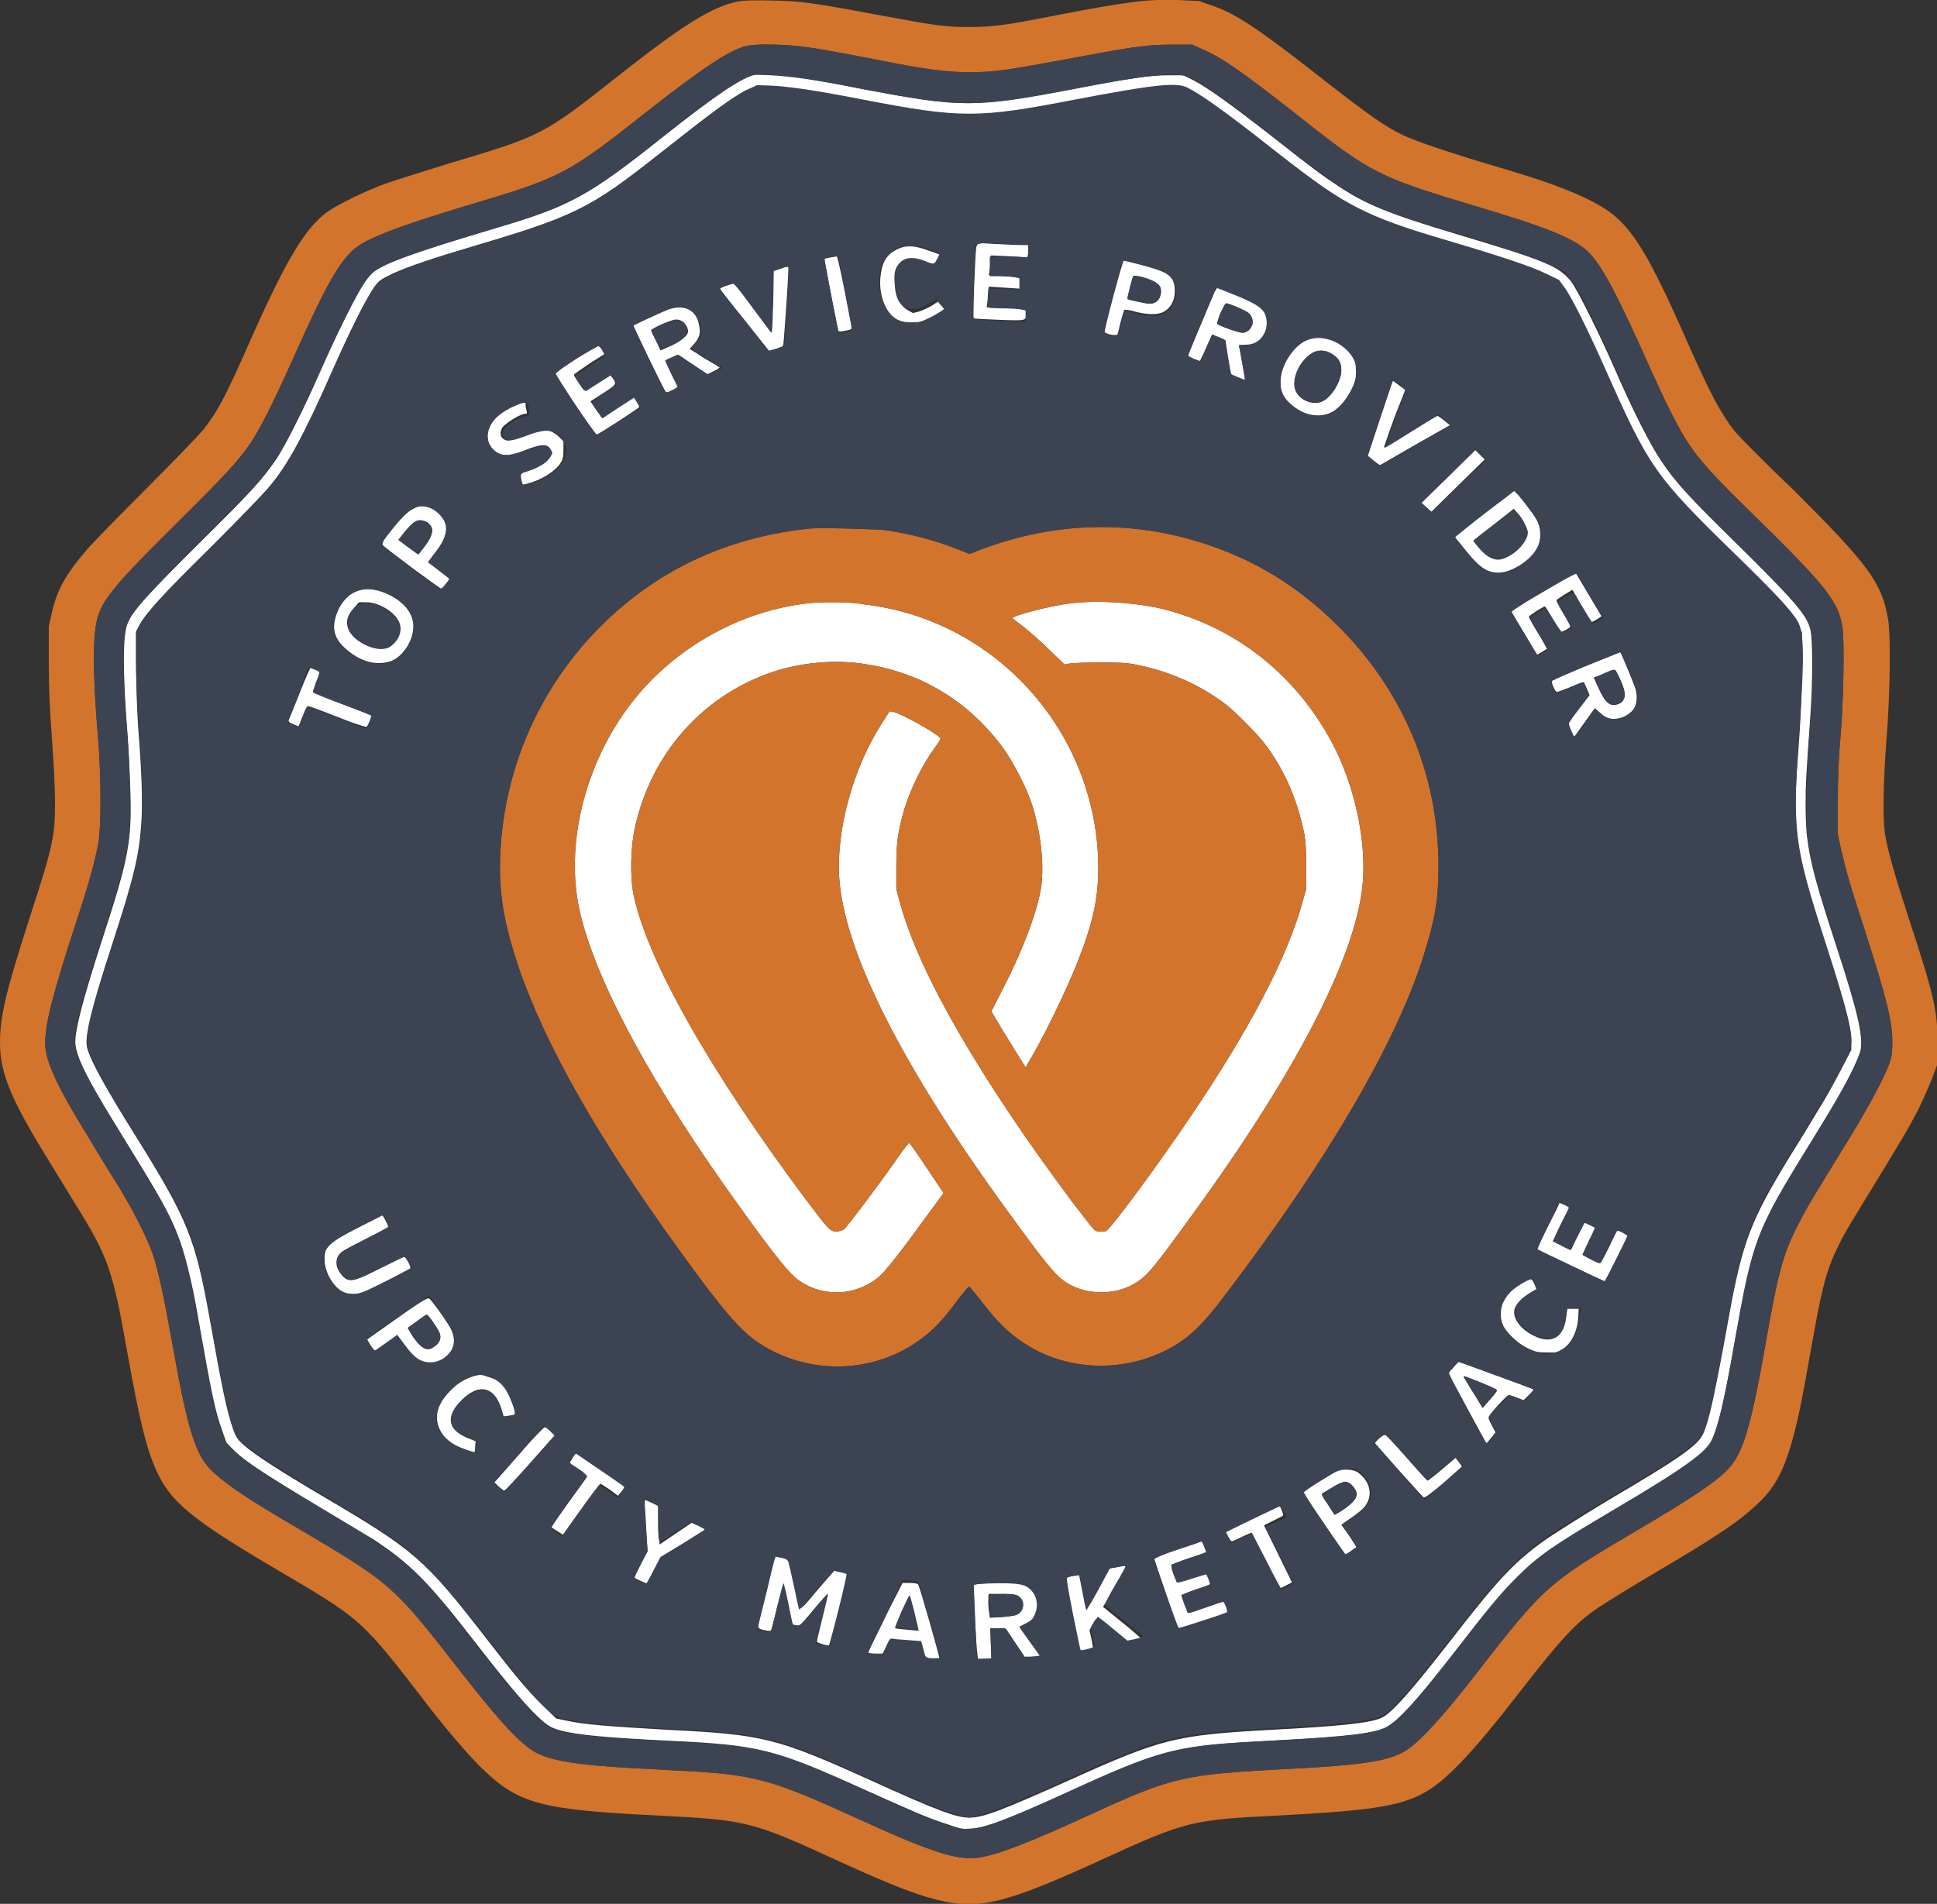
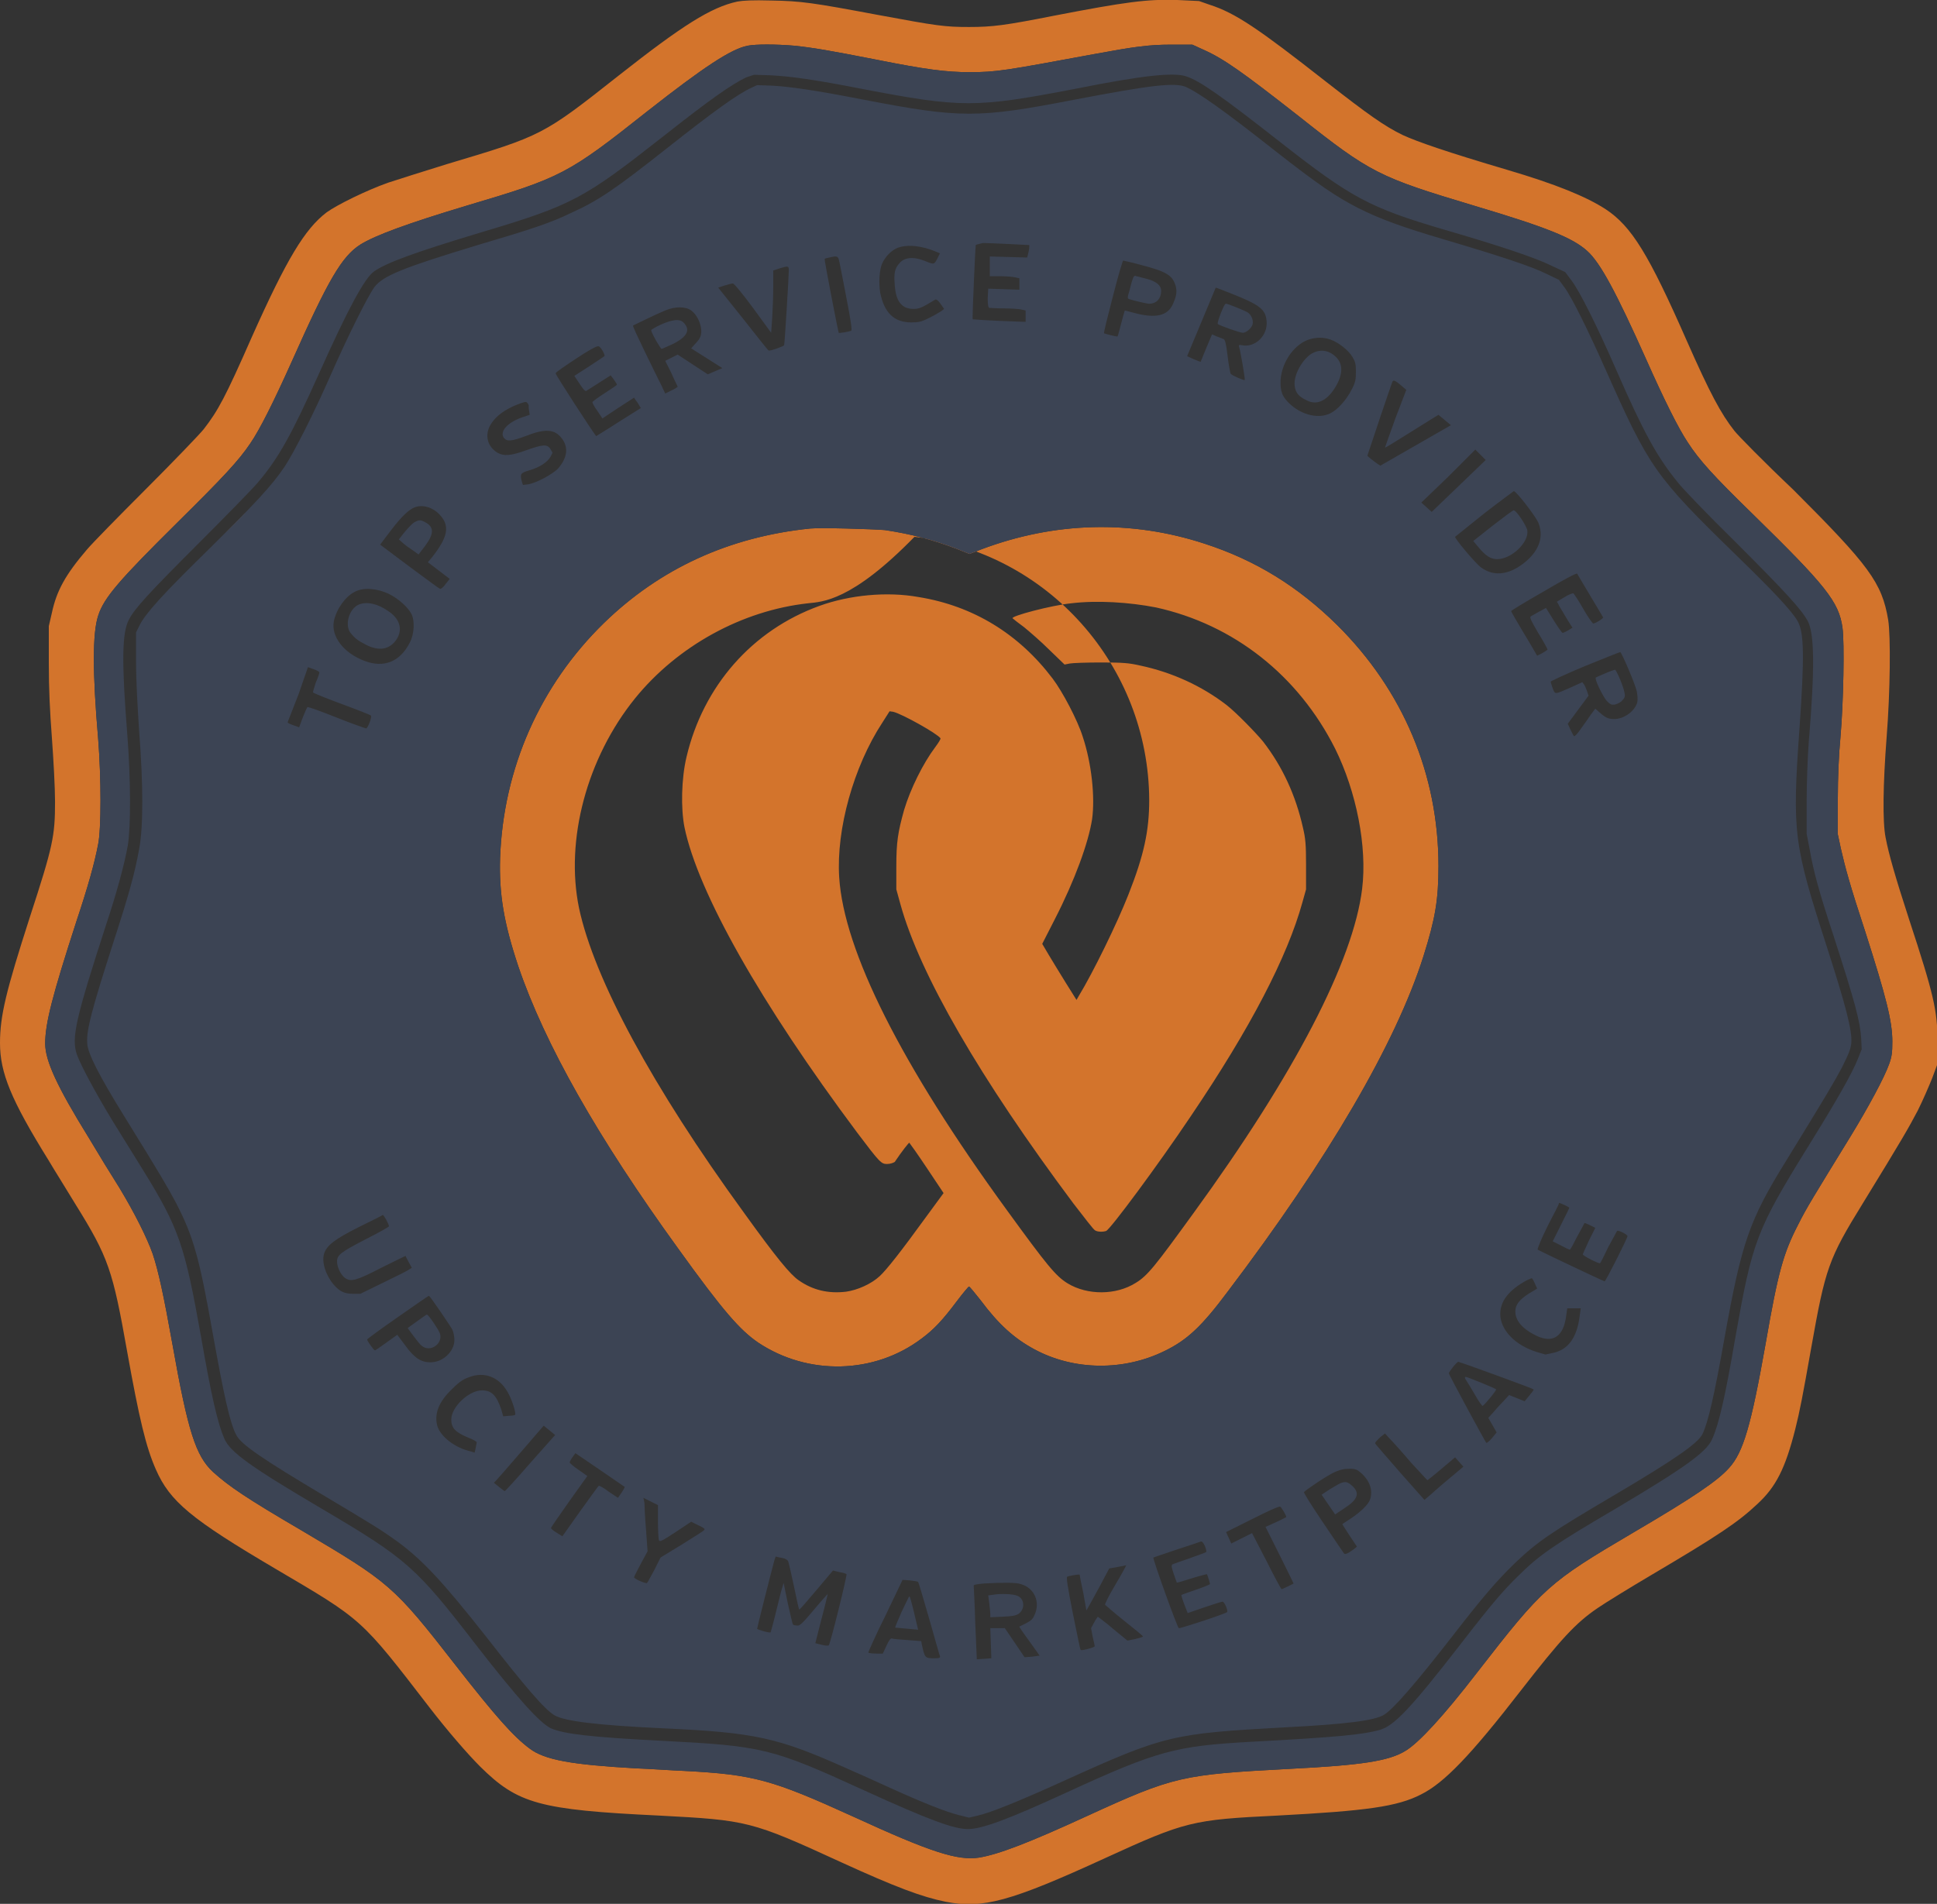
<svg xmlns="http://www.w3.org/2000/svg" version="1.1" id="Layer_1" x="0px" y="0px" viewBox="0 0 373 366.7" style="enable-background:new 0 0 373 366.7;" xml:space="preserve">
  <rect x="0" y="0" width="373" height="366.7" fill="#333333" stroke="none" />
  <style type="text/css">
	.st0{fill-rule:evenodd;clip-rule:evenodd;fill:#FFFFFF;}
	.st1{fill-rule:evenodd;clip-rule:evenodd;fill:#D3742C;}
	.st2{fill-rule:evenodd;clip-rule:evenodd;fill:#3C4454;}
</style>
-   <path class="st0" d="M145.4,14.4c-2.5,0.5-7.7,4-17.4,11.7C113.3,37.8,109.9,39.7,95.3,44c-14.1,4.2-19.8,6.2-22.5,7.8  c-1,0.6-1.7,1.3-2.6,2.6c-1.5,2.2-5.3,9.8-8.6,17.3c-3.1,7.1-6.5,13.8-8.3,16.6c-2.6,3.8-4.4,5.9-13.8,15.2  c-11.2,11.1-13.9,14.1-14.9,16.5c-1,2.3-1,9.4,0,22c0.2,2.6,0.4,7.3,0.5,10.3c0.3,9.7-0.3,13-5.4,28.6c-3.7,11.5-5.2,17.2-5.2,19.8  c0,2.4,2,6.6,7.3,15.2c9.3,15.1,10.6,17.4,12.4,21.9c1.3,3.2,2.8,9.2,3.9,15.7c2.7,15.3,3.3,18.2,4.7,22.1l0.8,2.3l1.6,1.6  c2.2,2.1,5.9,4.5,16.2,10.7c4.7,2.8,9.5,5.7,10.5,6.3c7,4.6,10.5,8.1,18.8,18.8c7.5,9.7,11.3,14.1,13.9,16.3  c1.1,0.9,1.8,1.3,3.3,1.7c3.3,0.9,9.1,1.4,21.1,2c17.1,0.8,20.2,1.6,37,9.2c9.8,4.4,12.5,5.6,16.2,6.8l3,1l1.9-0.1  c3-0.2,6.8-1.7,20.1-7.7c17.2-7.8,19.5-8.3,39.1-9.3c12.7-0.6,18.2-1.3,20.6-2.5c2.3-1.1,6.4-5.6,14.3-15.8  c7.1-9.2,11-13.6,14.6-16.4c2.9-2.3,7.6-5.3,15.5-10c11.5-6.7,15.5-9.5,17.4-11.6c1.7-2,2.9-6.7,5.5-21.2  c2.5-14.1,3.6-18.1,6.6-24.1c1.6-3.2,3.2-5.9,10.7-18.1c3.4-5.5,6.4-11.4,6.8-13.3c0.5-2.6-0.6-7.5-4.7-20  c-5.1-15.6-5.9-19.3-5.9-27.4c0-4,0.1-5.2,0.9-16.7c0.5-6.9,0.5-15.1,0-16.9c-0.7-2.8-3.1-5.6-14.2-16.5  c-9.4-9.2-11.8-11.9-14.5-15.9c-2.1-3.1-5.5-9.8-8.8-17.4c-3-6.9-7.3-15.5-8.5-17.1c-2.3-3-5-4.1-22.1-9.2c-13-3.9-17.5-5.7-23-9.4  c-3-2-4-2.7-12.4-9.3c-8.2-6.4-12.4-9.4-15.2-10.9l-2-1l-2.9,0c-3.5,0-7.5,0.6-17.7,2.5c-20.2,3.8-21.8,3.8-41.5,0.1  C154,14.7,147.7,13.9,145.4,14.4 M143.6,17.4c-3.1,1.7-6.6,4.3-16.6,12.2c-13.7,10.8-16.1,12-38.1,18.5c-6.7,2-11.9,3.8-14.3,5.1  c-1.4,0.7-1.9,1.1-2.8,2.5c-1.6,2.4-4.4,8-7.9,15.9C58.4,84.1,55.6,89.2,51.7,94c-0.9,1-5.8,6.1-10.9,11.2c-9.5,9.5-13,13.3-14,15.3  l-0.6,1.1l0,6.5c0,3.7,0.2,8.8,0.4,11.9c0.7,8.7,0.9,14.7,0.6,18.7c-0.4,6-1.4,10.3-5.7,23.5c-4,12.3-5.3,17.7-4.7,19.7  c0.7,2.5,3.3,7.3,9.5,17.2c9.9,15.9,11.3,19.4,14.1,35c2.4,13.5,3.3,17.8,4.5,21.2c0.5,1.5,0.9,2,2,3c2,1.8,7.1,5.1,15.6,10.1  c17.3,10.2,19.2,11.8,31,27c5.8,7.5,8,10.1,10.8,12.9l2.8,2.7l1.9,0.4c3.7,0.8,7.9,1.1,19.9,1.8c18.1,0.9,20.8,1.6,38.5,9.6  c13.4,6.1,16.8,7.3,19.3,7.3c2.6,0,6-1.3,19.4-7.3c17.5-7.9,20.3-8.6,38.4-9.6c13.4-0.7,19.2-1.3,21.5-2.3c2-0.9,5.7-5.1,14.1-15.9  c8.6-11.1,12-14.6,17.9-18.7c1.8-1.2,7.1-4.6,11.8-7.4c13.6-8,17.2-10.5,18.2-12.8c1.1-2.4,2.2-7.4,5-22.9  c2.5-13.8,4.2-18.2,11.2-29.7c2-3.2,4.7-7.6,6-9.8c1.4-2.2,3.3-5.7,4.4-7.8l1.9-3.7l0-1.6c0-2.8-1.4-7.8-5.3-19.7  c-3.7-11.5-4.8-16-5.3-21.8c-0.3-3.8-0.2-6.7,0.6-17.4c0.3-4.3,0.5-9.9,0.5-13.6l0-6.3l-0.6-1.1c-1-2-4.5-5.9-13.1-14.3  c-9.3-9.1-12.3-12.5-15-16.4c-2.1-3.1-5.5-9.9-8.8-17.4c-4.2-9.7-7.4-15.9-9.2-17.9c-1.5-1.7-6.1-3.4-18.9-7.3  c-20-6-21.4-6.7-38.4-20.1c-7.2-5.6-11.1-8.5-13.7-9.8l-2-1l-3.2,0.2c-3.7,0.2-7,0.7-15.4,2.3c-14.5,2.8-18,3.2-24.2,3  c-4.8-0.2-8.3-0.7-19.2-2.7c-9.8-1.9-12.9-2.3-16.7-2.5l-3.2-0.1L143.6,17.4 M188,47.6c-0.2,0.9-0.7,13.6-0.5,13.7  c0.1,0.1,2.3,0.2,4.9,0.3c5.2,0.2,5.2,0.2,5.2-1.2l0-0.8l-2.1-0.2c-1.1-0.1-2.8-0.2-3.8-0.2l-1.7,0l0.2-1.5c0.1-0.8,0.2-1.7,0.2-2  v-0.5l3,0.2l3,0.2v-1.1v-1.1l-3-0.2l-3-0.2l0.2-1.1c0.1-0.6,0.2-1.5,0.2-1.9v-0.8l2.4,0.1c1.3,0.1,3,0.1,3.6,0.2l1.2,0.1v-1.2v-1.2  l-1.3,0c-0.7,0-2.9-0.1-4.9-0.2l-3.5-0.2L188,47.6 M172.6,48.1c-1.8,0.9-2.7,2.3-3,4.8c-0.5,3.4,0.7,7.1,2.9,8.5l1,0.7h2.2h2.2  l1.7-0.8c0.9-0.5,1.8-1,2-1.2l0.4-0.4l-0.7-0.8l-0.7-0.8l-1.2,0.8c-0.7,0.4-1.8,0.9-2.4,1.1l-1.2,0.3l-0.9-0.5  c-1.3-0.7-1.9-1.8-2.3-3.7c-0.4-2.5,0-4.5,1.4-5.5c0.9-0.7,3-0.7,4.6,0c0.6,0.3,1.2,0.5,1.4,0.5c0.4,0,1.2-1.7,1-2  c-0.1-0.1-1.1-0.5-2.1-0.8C176,47.2,174.3,47.2,172.6,48.1 M159.8,49.6l-1.1,0.2l1.3,6.8c0.7,3.7,1.4,6.9,1.4,7.1  c0.1,0.2,0.5,0.2,1.4,0c1.1-0.2,1.3-0.3,1.2-0.8c-0.1-0.3-0.7-3.5-1.4-7.1c-0.7-3.6-1.4-6.6-1.5-6.5  C161.1,49.4,160.5,49.5,159.8,49.6 M214.4,57c-1,3.7-1.7,6.8-1.7,6.9c0,0.4,2.4,0.9,2.5,0.5c0.1-0.2,0.3-1.2,0.6-2.4  c0.3-1.1,0.6-2.2,0.7-2.3c0.1-0.1,1,0,2,0.3c2.2,0.6,4.4,0.7,5.5,0.1c1.6-0.8,2.4-2.6,2.2-4.7c-0.1-1.5-0.9-2.5-2.5-3.3  c-0.8-0.4-6.5-2-7.3-2C216.3,50.3,215.6,52.5,214.4,57 M150.2,51.8l-1.2,0.4l-0.1,5.8c-0.1,3.2-0.2,5.9-0.3,6  c-0.1,0.1-4-5.1-7.1-9.4c0,0-0.7,0.1-1.5,0.4c-0.9,0.3-1.4,0.5-1.3,0.7c0.1,0.2,2.2,2.9,4.8,6.1l4.6,5.8l1.3-0.4  c0.7-0.2,1.4-0.4,1.4-0.5c0.1-0.1,1-12.8,1-14.6C151.9,51.2,151.9,51.2,150.2,51.8 M218.2,53.2c-0.2,0.3-1.2,4.3-1.1,4.4  c0.3,0.2,3.6,0.9,4.3,0.9c1.3,0,2.1-0.9,2.1-2.3c0-0.9-0.1-1.2-0.7-1.6C222,53.8,218.5,52.8,218.2,53.2 M233.9,56.2  c-2.2,5.2-5.1,12.1-5.1,12.3c0,0.2,2.2,1.1,2.3,1c0-0.1,0.6-1.2,1.2-2.6c0.6-1.4,1.2-2.5,1.3-2.4c1.9,0.8,2.4,1,2.4,1.1  c0,0.4,1,6.5,1.1,6.5c0,0,0.7,0.3,1.4,0.6l1.3,0.5l-0.1-0.5c-0.1-0.5-1.1-6.1-1.1-6.2c0,0,0.6-0.1,1.3-0.1c2.7,0,4.6-2.3,4.1-5.1  c-0.3-1.6-1.7-2.7-5.9-4.4l-3.7-1.5L233.9,56.2 M235,60.3c-0.4,1-0.7,2-0.6,2.1c0.4,0.4,4.1,1.7,4.8,1.7c2,0,2.7-2.8,1.1-3.9  c-0.8-0.6-3.7-1.8-4.2-1.8C236,58.4,235.5,59.3,235,60.3 M129,59.5c-0.9,0.3-6.8,3-7,3.2c-0.1,0.1,5.9,12.5,6.2,12.8  c0.1,0.1,0.7,0,1.3-0.3l1.1-0.5l-1.3-2.6c-0.7-1.4-1.2-2.7-1.2-2.7c0,0,0.6-0.3,1.3-0.6l1.2-0.5l2.8,1.9l2.8,1.9l1.2-0.6  c0.7-0.3,1.2-0.7,1.2-0.7c0,0-0.7-0.5-1.6-1c-0.9-0.5-2.2-1.3-2.9-1.8l-1.3-0.8l0.9-1c1-1.1,1.3-2.2,0.9-3.6  C134.2,59.8,131.8,58.6,129,59.5 M129.8,61.6c-0.7,0.1-4.4,1.8-4.4,2c0,0.1,0.4,1,0.9,2l0.9,1.9l1.8-0.8c2.1-0.9,3.5-2.1,3.5-2.9  C132.4,62.4,131.1,61.3,129.8,61.6 M251.6,65.5c-2.3,1-4.7,4.5-5,7.3c-0.2,2,0.3,3.5,1.7,4.8c1.5,1.4,3.2,2.3,5.1,2.4  c2.8,0.2,5.2-1.5,6.9-5.1c1.6-3.2,1.1-5.7-1.3-7.9C256.7,65.2,253.7,64.6,251.6,65.5 M111,69.1c-2.2,1.4-4,2.7-4,2.9  c0,0.5,7.6,11.7,7.9,11.7c0.3,0,8.2-5.1,8.2-5.3c0-0.1-0.2-0.5-0.5-1l-0.5-0.9l-0.7,0.4c-0.4,0.2-1.8,1.1-3.1,2  c-1.3,0.9-2.5,1.5-2.5,1.5c0-0.1-0.5-0.8-1.1-1.6l-1-1.5l2.5-1.6c2.6-1.7,2.6-1.7,1.7-3l-0.4-0.5l-2.4,1.5c-1.3,0.8-2.5,1.5-2.6,1.5  c-0.1,0-1.7-2.3-2-3c0-0.1,1.3-1,2.9-2.1l3-1.9l-0.4-0.7c-0.2-0.4-0.5-0.8-0.7-0.9C115.1,66.7,113.4,67.6,111,69.1 M252.2,68.3  c-2.5,1.9-3.7,5.5-2.5,7.4c1,1.6,3.4,2.4,5,1.6c1.8-0.9,3.6-3.9,3.6-6c0-1.5-0.5-2.4-2-3.2C254.9,67.3,253.5,67.3,252.2,68.3   M265.8,80.5l-2.4,7.3l1.1,0.9c0.6,0.5,1.2,0.9,1.2,0.9c0.1,0,3.1-1.8,6.8-3.9l6.7-3.8l-1.1-0.9c-0.6-0.5-1.2-0.9-1.3-0.9  s-2.5,1.4-5.2,3.1c-2.7,1.7-5,3.1-5.1,3c0-0.1,0.6-1.8,1.3-3.8s1.7-4.5,2.1-5.5l0.7-1.8l-1.2-0.9l-1.2-0.9L265.8,80.5 M99.1,78.2  c-0.8,0.3-2,1-2.8,1.6c-3,2.3-3.2,5.9-0.4,7.5c1.2,0.6,2.5,0.5,5.5-0.7c2.6-1,3.7-1.1,4.3-0.4c1.3,1.4-0.8,3.6-4.5,4.7l-1.1,0.3  l0.2,1c0.1,0.5,0.2,1,0.3,1.1c0.1,0.1,0.9-0.1,1.8-0.4c2.2-0.7,4.5-2.2,5.4-3.5c0.6-0.9,0.7-1.3,0.7-2.7V85l-0.9-0.9  c-0.9-0.9-2.4-1.5-3.5-1.3c-0.4,0.1-1.9,0.6-3.5,1.2c-2.4,0.9-2.9,1-3.4,0.7c-0.9-0.4-1-1.3-0.5-2.3c0.5-0.8,3.5-2.7,4.4-2.7  c0.4,0,0.4-0.1,0.3-0.6c-0.1-0.3-0.2-0.8-0.2-1.1C101.4,77.4,100.9,77.4,99.1,78.2 M278.9,91.8l-5.2,5.1l0.9,0.9l0.9,0.9l5.2-5.1  l5.2-5.1l-0.9-0.9l-0.9-0.9L278.9,91.8 M286.3,98.6c-2.9,2.2-5.4,4.3-5.7,4.5l-0.4,0.4l2.2,2.7c2.6,3.2,4,4.1,6.2,4.1  c2.7,0,6.8-2.8,7.7-5.4c0.5-1.4,0.4-3.4-0.4-4.8c-0.5-1-4-5.6-4.3-5.6C291.6,94.6,289.2,96.4,286.3,98.6 M79.6,98  c-1.1,0.5-2.3,1.7-4.6,4.6c-1.2,1.5-1.5,2.1-1.3,2.4c0.4,0.5,11,8.4,11.3,8.4c0.2,0,1.5-1.6,1.5-1.9c0-0.1-0.9-0.8-2-1.7  c-1.1-0.8-2-1.6-2-1.6c0,0,0.6-0.9,1.4-1.9c1.8-2.3,2.3-4,1.9-5.5c-0.4-1.3-1.9-2.7-3.2-3.1C81.2,97.4,80.7,97.4,79.6,98 M287.7,101  c-2.1,1.6-3.9,3-3.9,3.1c-0.1,0,0.3,0.6,0.9,1.3c1.1,1.4,2.7,2.4,3.7,2.4c2.3,0,5.8-3.2,5.8-5.2c0-0.7-1-2.8-2-3.8l-0.7-0.8  L287.7,101 M79.6,100.7c-0.4,0.3-1.2,1.1-1.8,1.9l-1.1,1.4l1.9,1.4l1.9,1.4l0.8-1c0.5-0.5,1.1-1.5,1.5-2.2c0.7-1.4,0.6-2.1-0.5-3  C81.4,100.1,80.4,100,79.6,100.7 M297.3,113.9c-3.5,2-6.2,3.8-6.2,3.9c0,0.2,1.2,2.1,2.5,4.3l2.4,4l0.9-0.5c0.5-0.3,0.9-0.6,1-0.6  c0,0-0.7-1.4-1.7-3c-1-1.6-1.8-3.1-1.8-3.2c0-0.2,2.8-2,3.1-2c0.1,0,0.7,1.1,1.5,2.4c0.8,1.3,1.4,2.4,1.5,2.5c0.1,0.2,1.9-0.8,1.9-1  c0-0.1-0.6-1.3-1.4-2.6c-0.8-1.3-1.3-2.4-1.3-2.5c0.1-0.1,0.8-0.6,1.6-1.1l1.5-0.9l1.8,3.1c1,1.7,1.9,3.1,1.9,3.1  c0.1,0,0.5-0.2,1-0.5l0.9-0.6l-2.5-4.2l-2.5-4.2L297.3,113.9 M68.2,114.1c-1.7,0.8-2.8,2.4-3.5,4.5c-0.8,2.5-0.3,4.4,1.7,6.2  c2.7,2.5,5.8,3.5,8.7,2.6c2.3-0.7,4.5-3.9,4.5-6.7c0-2.6-1.8-4.8-5-6.3C72.1,113.3,70.1,113.2,68.2,114.1 M155.6,116.2  c-12.7,1.4-25.1,8.2-33.3,18.3c-9.3,11.5-13.5,27.3-10.8,40.4c2.9,13.6,14.1,34.4,31.7,58.6c6.4,8.9,9,12,10.6,13.1  c2.7,1.9,5.7,2.6,9.1,2.2c2.2-0.3,4.9-1.5,6.5-3c1.3-1.2,4-4.6,9-11.5l3.3-4.5l-3.2-4.8c-1.8-2.7-3.3-4.8-3.4-4.9  c-0.1,0-1.4,1.6-2.8,3.7c-3.5,5-9.2,12.5-9.8,13c-0.3,0.2-0.9,0.4-1.5,0.4c-1.1,0-1.4-0.3-5.7-6c-18.6-24.9-30.7-46.3-33.3-58.9  c-0.7-3.6-0.6-9.3,0.4-13.5c3.2-13.6,12.6-24.4,25.6-29.1c5.8-2.1,13-2.8,19.1-1.7c10.5,1.7,19.3,7.1,25.8,15.7  c1.9,2.5,4.8,8,5.8,11.2c1.7,5.1,2.4,11.6,1.8,15.9c-0.7,4.5-3.3,11.7-7.2,19.3l-2.4,4.7l1.3,2.2c0.7,1.2,2.2,3.6,3.3,5.4l2,3.2  l0.4-0.7c2.8-4.6,7.4-14,9.6-19.6c3-7.6,4-12.3,4-18.2c-0.1-25.9-19.6-47.8-45.2-50.7C163.9,115.9,158.3,115.9,155.6,116.2   M206.3,116.2c-3.9,0.4-11.8,2.5-11.3,2.9c0.1,0.1,1.1,0.9,2.2,1.7c1.1,0.9,3.3,2.8,4.9,4.4l2.9,2.8l1-0.2c0.5-0.1,3.2-0.2,6-0.2  c4.3,0,5.4,0.1,7.6,0.6c6.1,1.3,11.8,3.9,16.6,7.6c1.8,1.4,5.6,5.3,7,7c3.8,4.9,6.3,10.4,7.7,16.6c0.5,2.1,0.6,3.3,0.6,7.2l0,4.7  l-0.7,2.5c-2.9,10.5-10,24.2-21.5,41.2c-6.3,9.4-15.5,21.8-16.3,22.1c-0.6,0.2-1.6,0.2-2.1-0.1c-0.3-0.1-2.1-2.5-4.2-5.2  c-18-24.1-29.6-44.2-33.3-57.6l-0.8-2.9l0-4.4c0-4.7,0.3-6.6,1.5-10.9c1.2-4,3.6-8.9,6-12.1c0.6-0.8,1.1-1.6,1-1.7  c-0.6-0.9-7.4-4.7-9.1-5.1l-0.7-0.1l-1.4,2.2c-5.5,8.4-8.9,20.5-8.3,29.8c0.9,14.1,11.9,36.1,32.3,64.1c7.7,10.6,9.4,12.7,11.7,14.1  c3.8,2.3,9.3,2.3,13.1-0.1c2.3-1.4,3.7-3.2,11.1-13.4c19.5-26.8,30.8-48.6,32.5-62.5c1-8.1-1.1-18.7-5.2-27  c-7.1-14.1-19.5-23.9-34.5-27.2C217.5,116,211.3,115.6,206.3,116.2 M68.2,117.1c-1.3,1.3-1.7,2.7-1.1,4.1c1.1,2.7,6.1,4.8,8.1,3.3  c1.7-1.2,2.4-3.2,1.6-4.8c-0.9-1.9-3.9-3.7-6.3-3.7h-1.4L68.2,117.1 M305.6,128.2c-3.6,1.5-6.6,2.8-6.7,2.9  c-0.3,0.3,0.6,2.2,0.9,2.2c0.2,0,1.4-0.5,2.7-1c1.3-0.6,2.5-1,2.5-0.9c0,0,0.3,0.6,0.6,1.3l0.5,1.2l-2,2.6c-1.1,1.4-2,2.7-2,2.9  c0,0.1,0.2,0.8,0.5,1.4l0.5,1.2l2-2.8l2-2.8l1,0.9c1.1,1.1,2.3,1.4,3.9,1c2.6-0.7,3.6-2.6,3-5.4c-0.1-0.6-2.8-7.1-3-7.3  C312.1,125.6,309.1,126.8,305.6,128.2 M57.7,133.5c-1.1,2.7-2,5-2.1,5.2c-0.1,0.3,0.1,0.5,0.9,0.8l1,0.4l0.4-1  c0.2-0.6,0.6-1.4,0.8-2c0.2-0.5,0.5-0.9,0.6-0.9c0.2,0,2.7,0.9,5.7,2.1c3,1.2,5.5,2,5.6,1.9c0.1-0.1,0.4-0.6,0.6-1.2l0.4-1l-5.7-2.2  c-4.4-1.7-5.7-2.3-5.6-2.5c0.1-0.2,0.4-1.1,0.8-2l0.7-1.7l-0.9-0.4c-0.5-0.2-1-0.4-1.1-0.4C59.7,128.7,58.7,130.9,57.7,133.5   M309.8,129.3c-0.4,0.2-1.2,0.5-1.8,0.8l-1.1,0.4l0.9,2c1.4,3.1,2.4,3.8,4.1,3c0.8-0.4,1.1-1.2,0.9-2.4c-0.2-1.2-1.6-4.1-2-4.1  C310.7,129,310.2,129.1,309.8,129.3 M298.1,236.2c-1.2,2.4-2.1,4.4-2.1,4.4c0.1,0.1,12.9,6.2,13,6.2c0.1,0,4.4-8.6,4.4-8.8  c0,0-0.4-0.3-1-0.6l-1-0.5l-1.5,3.2c-0.9,1.8-1.6,3.2-1.8,3.2c-0.1,0-0.9-0.3-1.8-0.8l-1.6-0.8l1.2-2.5c0.7-1.4,1.2-2.6,1.2-2.7  c0-0.1-0.4-0.3-1-0.6l-1-0.5l-1.3,2.7l-1.3,2.7l-1.7-0.9l-1.7-0.9l0.6-1.4c0.3-0.7,1-2.1,1.5-3.1c0.5-0.9,0.9-1.8,0.9-1.9  c0-0.2-1.5-1-1.8-1C300.3,231.9,299.3,233.8,298.1,236.2 M69.1,236.4c-5.9,3-6.7,3.8-6.6,6.3c0,2.3,1.7,5.2,3.5,6.1  c1.9,0.9,3.1,0.7,8.3-2c2.5-1.3,4.6-2.4,4.7-2.5c0.2-0.2-0.8-2.2-1.2-2.2c-0.1,0-2.2,1-4.6,2.2c-5.2,2.6-6,2.8-7.3,1.4  c-1.5-1.7-1.5-3.6,0.1-4.7c0.4-0.3,2.5-1.4,4.7-2.5c2.2-1.1,4-2.1,4.1-2.1c0.1-0.1-1-2.3-1.2-2.3C73.6,234.1,71.6,235.1,69.1,236.4   M293.1,247.2c-2,1.2-2.7,1.9-3.5,3.4c-0.8,1.5-0.8,3.3-0.1,4.8c0.7,1.4,2.8,3.4,4.7,4.3c1.4,0.7,1.9,0.8,3.7,0.8h2l1.1-0.7  c1.6-1.1,2.7-3.3,2.9-5.8l0.1-1.9h-1.1h-1.1l-0.2,1.5c-0.4,4-2.8,5.4-6.2,3.7c-2.7-1.3-4.3-3.6-3.7-5.3c0.3-1,1.8-2.3,3.2-3.1l1-0.5  l-0.4-1c-0.2-0.5-0.5-1-0.7-1C294.7,246.4,293.9,246.7,293.1,247.2 M76.5,253.9l-5.8,4.1l0.4,0.7c0.2,0.4,0.5,0.9,0.7,1.1l0.3,0.5  l2.2-1.5c1.2-0.8,2.2-1.4,2.3-1.3c0.1,0.1,0.8,1,1.6,2.1c2.3,3,4.4,3.7,6.8,2.4c2.3-1.3,3-3.5,1.9-5.9c-0.7-1.4-3.9-5.9-4.3-6  C82.4,249.8,79.7,251.6,76.5,253.9 M80.4,254.4c-0.9,0.6-1.7,1.2-1.8,1.3c-0.1,0.1,0.4,1,1,1.9c1.8,2.5,3,2.9,4.4,1.4  c0.9-0.9,1-1.5,0.4-2.7c-0.5-1-2.1-3.1-2.3-3.1C82.1,253.2,81.3,253.7,80.4,254.4 M280.2,263c-0.3,0.4-0.8,0.9-1,1.1  c-0.4,0.5-0.6-0.1,4.8,9.9l2.2,4.1l0.9-1.1l0.9-1.1l-0.7-1.3c-0.4-0.7-0.7-1.5-0.6-1.7c0.2-0.6,3.5-4.2,3.8-4.2  c0.2,0,0.9,0.2,1.6,0.5l1.3,0.5l1-1c0.6-0.6,1-1.1,0.9-1.1c-0.1-0.1-12.8-4.7-14.4-5.3C280.9,262.3,280.6,262.6,280.2,263   M90.8,265.2c-2.4,0.8-5,3-6.1,5.4c-1.4,2.9-0.1,6.2,3.1,7.8c0.9,0.5,3.5,1.4,3.6,1.3c0,0,0.1-0.5,0.1-1.1l0.1-1l-1.5-0.6  c-3.7-1.5-4.3-3.9-1.7-6.8c3.5-3.9,6.8-3.4,8.2,1.3l0.4,1.4l1-0.2c0.6-0.1,1.1-0.2,1.1-0.3c0.3-0.3-0.9-3.5-1.7-4.7  c-0.9-1.4-1.9-2.1-3.4-2.5C92.6,264.7,92.3,264.7,90.8,265.2 M282.2,265.8c0.3,0.5,1.1,1.9,1.9,3.1l1.4,2.3l1.4-1.6  c0.8-0.9,1.4-1.7,1.4-1.8c0-0.2-2.9-1.5-6.2-2.7C281.7,265,281.8,265.2,282.2,265.8 M99.9,280.2l-4.7,5.3l0.8,0.8  c0.4,0.4,0.9,0.8,1.1,0.8c0.2,0,2.4-2.4,5-5.3l4.7-5.3l-0.8-0.8c-0.4-0.5-0.9-0.8-1.1-0.8C104.7,274.9,102.4,277.3,99.9,280.2   M265.5,277.1l-0.8,0.8l4.5,5.1c2.5,2.8,4.7,5.2,4.9,5.4c0.2,0.2,1.3-0.6,3.9-2.8c1.9-1.7,3.5-3.1,3.5-3.1c0-0.1-0.3-0.5-0.6-0.9  l-0.6-0.8l-2.6,2.2c-1.4,1.2-2.7,2.2-2.8,2.2c-0.1,0-1.9-2-4-4.4c-2.1-2.4-3.9-4.3-4.1-4.4C266.5,276.3,266,276.7,265.5,277.1   M110.2,280.9c-0.3,0.5-0.5,0.9-0.5,0.9c0,0,0.9,0.6,1.8,1.2c1.1,0.7,1.6,1.3,1.5,1.5c-0.1,0.2-1.5,2.1-3.1,4.3  c-1.6,2.2-3.1,4.3-3.3,4.7l-0.4,0.7l1.1,0.7l1.1,0.7l3.5-4.9c1.9-2.7,3.6-4.9,3.7-4.9c0.1,0,0.9,0.5,1.8,1.1l1.6,1.2l0.6-0.7  c0.3-0.4,0.6-0.8,0.6-1c0-0.3-8.8-6.5-9.2-6.5C110.8,280,110.5,280.4,110.2,280.9 M257.6,283.3c-0.9,0.4-6.6,3.9-6.6,4.2  c0,0.2,8,11.9,8.1,11.9c0.1,0,0.6-0.3,1.1-0.7c0.5-0.4,1-0.7,1-0.7c0,0-0.6-1-1.4-2.2l-1.5-2.1l0.7-0.5c3.2-2.2,3.8-2.8,4.3-3.8  c1-1.9,0.3-4.2-1.7-5.7C260.8,283,258.9,282.9,257.6,283.3 M256.7,286.4c-0.9,0.5-1.8,1.1-2,1.2c-0.3,0.2-0.1,0.6,1,2.2l1.3,2  l0.7-0.4c1.6-0.9,3.1-2.2,3.3-2.8c0.5-1.4-0.7-3.2-2-3.2C258.7,285.4,257.6,285.8,256.7,286.4 M124.2,290.6c0.1,1,0.2,3.2,0.3,5  l0.2,3.2l-1.3,2.5c-0.7,1.4-1.3,2.6-1.2,2.6c0.2,0.2,2.3,1.1,2.3,1.1c0,0,0.7-1.2,1.4-2.6l1.3-2.5l4.3-2.6c2.4-1.5,4.3-2.7,4.3-2.7  c0,0-0.6-0.3-1.3-0.7l-1.3-0.6l-3.1,2.1l-3.1,2.1l-0.1-3.7l-0.1-3.7l-1.2-0.6c-0.7-0.3-1.3-0.6-1.4-0.6  C124.2,288.8,124.1,289.6,124.2,290.6 M241.2,292.6l-5.2,2.5l0.5,0.9c0.3,0.5,0.6,0.9,0.7,0.9c0.1,0,1-0.4,2-0.9  c1-0.5,1.8-0.8,1.8-0.8c0,0,1.3,2.5,2.7,5.4s2.7,5.3,2.8,5.3c0.1,0,0.7-0.3,1.3-0.6l1-0.5l-2.7-5.5l-2.7-5.5l1.8-0.9  c1-0.5,1.8-0.9,1.9-1c0.1-0.1-0.5-1.6-0.7-1.9C246.4,290.2,244.1,291.2,241.2,292.6 M226.7,298.5c-2.4,0.8-4.4,1.6-4.4,1.8  c0,0.3,4.5,13.2,4.6,13.3c0.1,0.1,9.2-2.9,9.4-3c0.2-0.1-0.5-2.1-0.7-2.1c-0.1,0-1.6,0.5-3.3,1.1c-1.7,0.6-3.2,1.1-3.3,1.1  c-0.2,0-1.3-2.9-1.3-3.4c0-0.2,1.2-0.7,2.7-1.2l2.7-0.9l-0.2-0.5c-0.1-0.3-0.2-0.7-0.4-1l-0.2-0.5l-2.6,0.8  c-1.4,0.5-2.7,0.8-2.9,0.8c-0.3,0-1.5-3.1-1.2-3.4c0.1-0.1,1.6-0.7,3.4-1.3l3.3-1.1l-0.2-0.5c-0.4-1.1-0.6-1.6-0.8-1.6  C231.2,297,229.2,297.7,226.7,298.5 M147.7,306.3c-0.9,3.6-1.7,6.8-1.7,7c0,0.3,0.3,0.5,1.2,0.7c0.9,0.2,1.2,0.2,1.3,0  c0.1-0.2,0.6-2.1,1.1-4.3c0.6-2.2,1.1-4.3,1.2-4.5c0.1-0.3,0.4,0.7,1,3.6l0.8,4.1l0.5,0.1c0.3,0.1,0.7,0.1,0.8,0.1  c0.2,0,1.4-1.4,2.8-3.1c1.4-1.7,2.6-3,2.7-3c0.1,0.1-0.4,2.1-1,4.5c-0.6,2.4-1.1,4.5-1.1,4.7c0,0.2,2.2,0.9,2.4,0.7  c0.1-0.1,3.5-13.3,3.6-13.7c0-0.2-2.4-0.8-2.7-0.6c-0.1,0.1-1.6,1.8-3.3,3.8c-2.4,2.9-3.1,3.6-3.3,3.3c-0.1-0.2-0.6-2.4-1.1-4.8  c-0.5-2.4-0.9-4.4-1-4.5c-0.1-0.1-0.7-0.2-1.4-0.4l-1.3-0.3L147.7,306.3 M214.9,301.9l-1.2,0.2l-2.2,4.1c-1.7,3.1-2.3,4-2.4,3.6  c-0.1-0.3-0.4-1.8-0.7-3.4s-0.6-3-0.6-3c0,0-0.6,0.1-1.4,0.2c-0.8,0.2-1.3,0.4-1.2,0.6c0.1,0.2,0.7,3.3,1.4,7.1l1.3,6.8l1.3-0.2  c0.7-0.1,1.3-0.2,1.3-0.3c0,0-0.1-0.8-0.3-1.8l-0.4-1.8l0.5-1c0.3-0.5,0.6-1.1,0.8-1.1c0.1-0.1,1.5,0.9,3,2.1l2.7,2.3l1.5-0.2  c0.8-0.1,1.5-0.3,1.5-0.4c0-0.1-1.7-1.6-3.7-3.2l-3.7-3l0.5-0.8c0.6-1,3.4-5.8,3.7-6.5C216.9,301.5,216.9,301.5,214.9,301.9   M171.1,310.2c-1.5,3.1-3,6.2-3.4,6.9l-0.6,1.3l0.8,0.2c1.8,0.4,2,0.3,2.7-1.3l0.7-1.5l1.7,0.2c0.9,0.1,2.3,0.2,3.1,0.3l1.4,0.2  l0.4,1.5l0.4,1.5l1.3,0.2c0.7,0.1,1.4,0.1,1.4,0.1c0.1-0.1-3.9-14.3-4.2-14.6c-0.1-0.2-0.7-0.3-1.6-0.3h-1.4L171.1,310.2 M190.1,305  l-2.6,0.1l0,1c0,1.6,0.5,11.2,0.7,12.4l0.1,1h1.3h1.3l-0.1-2.9l-0.1-2.9h1.5h1.5l1.8,2.7l1.8,2.7l1.6,0l1.6,0l-1.9-2.6  c-1-1.4-1.9-2.7-2-2.9c-0.1-0.2,0.2-0.4,0.7-0.6c2.4-0.8,3.4-4.2,1.7-6.4C197.8,305.1,196.1,304.8,190.1,305 M190.3,308.4  c0,0.8,0.1,1.8,0.2,2.3l0.1,0.9l2.2-0.1c1.2-0.1,2.5-0.3,3-0.5c1.5-0.7,1.6-2.7,0.3-3.6c-0.4-0.3-1.2-0.4-3.1-0.4h-2.6L190.3,308.4   M173.6,310.4c-0.7,1.7-1.3,3.1-1.2,3.2c0.1,0.1,1.1,0.2,2.3,0.3l2.2,0.2l-0.1-0.5c-0.1-0.3-0.4-1.8-0.8-3.4  c-0.4-1.6-0.8-2.9-0.8-2.9C175,307.3,174.4,308.7,173.6,310.4" />
-   <path class="st1" d="M142,0.3c-5.1,1.1-10.6,4.6-22.8,14.2c-14.7,11.6-14.7,11.6-33.1,17.1c-4.5,1.4-9.6,3-11.4,3.6  c-4.2,1.5-9.7,4.2-11.8,5.7c-4.2,3.2-7.7,9-14.4,24c-5.1,11.6-6.5,14.2-9.3,17.8c-0.9,1.1-5.9,6.3-11.1,11.5  c-5.2,5.2-10.4,10.5-11.4,11.7c-4.1,4.8-5.8,7.9-6.7,12.1l-0.6,2.6l0,7.1c0,5.1,0.2,9.2,0.6,14.5c0.3,4.1,0.6,9.5,0.6,12.2  c0,6.7-0.4,8.6-4.9,22.4C1.2,190.8,0,195.6,0,200.9c0,5.7,2.1,10.9,9.3,22.5c1.3,2.2,3.7,6,5.2,8.5c6.4,10.3,7.2,12.7,10,28.5  c2.3,12.8,3.6,18.3,5.5,22.6c2.7,6.2,6.8,9.6,23.1,19.2c16.8,9.9,16.3,9.4,29.7,26.8c3.4,4.4,7.2,8.8,9.7,11.3  c7.2,7.1,11.3,8.3,34.4,9.4c17,0.9,17.7,1,35.1,9c10.5,4.8,15.6,6.7,20.1,7.6c7.1,1.4,12.4,0,30.7-8.4c15.5-7.1,16.8-7.4,33.2-8.2  c17-0.9,23.1-1.7,27.7-4.1c4.4-2.2,9.5-7.5,19.1-19.9c7.7-9.9,10.6-13.1,14.9-16c1.3-0.9,6-3.8,10.4-6.4  c12.7-7.5,16.6-10.1,20.3-13.6c3.6-3.3,5.4-6.9,7.3-14.4c0.9-3.6,1.4-6.2,3.1-15.8c2.7-15.2,3.3-17,9.9-27.7  c7.8-12.7,8.8-14.5,10.6-17.9c1-2,2.2-4.8,2.8-6.3l1-2.7l0-4.2c0-6-0.7-9.1-5.5-23.7c-2.6-8-3.9-12.5-4.5-15.7  c-0.6-3-0.5-10.2,0.2-19.3c0.7-8.8,0.8-19.5,0.3-22.6c-1.2-7.2-3.7-10.5-18.3-25.1C339.7,89,334.7,83.9,334,83  c-2.6-3.3-4.7-7.2-9.2-17.4c-7.3-16.6-10.6-22-15.6-25.3c-3.7-2.4-9.5-4.8-19-7.6c-11.5-3.4-17.3-5.4-20.1-6.7  c-3.5-1.7-6.6-3.9-14.8-10.3c-13-10.2-17.4-13.2-22.4-14.8l-2-0.7L226.7,0c-5.8-0.2-10.1,0.4-23.6,3c-9.6,1.9-12,2.2-16.5,2.2  c-4.6,0-6.1-0.2-17.4-2.3c-12.8-2.4-14.9-2.7-20.7-2.8C144.9,0,143.1,0.1,142,0.3 M144,8.8c-3.2,0.6-8.6,4.2-19.3,12.6  c-15.4,12.2-16.6,12.8-34.8,18.2c-11.3,3.4-17.6,5.7-20.5,7.5c-3.6,2.3-6.2,6.8-13.2,22.5c-3.5,7.8-6.2,13.2-8,15.8  c-2.2,3.3-5.3,6.6-14,15.2c-11.1,11-14.2,14.5-15.3,18c-1.1,3.3-1.1,11,0,23.7c0.6,7.5,0.6,17.4,0,20.3c-0.7,3.7-2,8.3-4.2,14.9  c-4.6,14.2-6,19.6-6,23.5c0,3.3,2.3,8.3,8.3,18c1.9,3.2,4.6,7.6,6,9.8c2.9,4.8,5.3,9.6,6.4,12.7c1.1,3.3,2.1,7.9,3.8,17.4  c3,16.9,4.5,21.5,7.8,24.6c3.1,2.8,6.5,5.1,17.1,11.3c16.9,10,17.7,10.6,29.6,25.9c7.8,10,11.2,13.8,14.3,16.1  c2.9,2.2,8.1,3.1,20.4,3.8c2.7,0.1,6.9,0.4,9.4,0.5c13.4,0.7,16.9,1.7,32.5,8.8c15,6.9,20.1,8.5,24.2,7.9c3.7-0.6,9.5-2.8,20.8-8  c16.8-7.7,18.3-8,39.1-9.1c13.8-0.7,19.1-1.5,22.3-3.5c2.6-1.6,7.3-6.7,13.7-15c12.8-16.5,13.8-17.4,30.1-27  c11.6-6.8,16.3-10,18.5-12.5c2.7-3,4.2-8.1,7-23.9c2.4-13.8,3.4-17.4,6.3-23c1.6-3.2,2.8-5.1,10.1-17c3.3-5.4,6.5-11.3,7.4-13.9  c0.5-1.4,0.6-2.2,0.6-4.3c0-3.9-1.2-8.6-5.2-21.1c-3-9.1-3.9-12.5-4.7-16l-0.6-2.8l0-6.8c0-4.2,0.2-8.7,0.5-11.8  c0.6-6.8,0.8-18.4,0.4-21.2c-0.7-5-3.2-8.1-17.3-21.9c-7.6-7.4-10.3-10.4-12.5-13.8c-1.8-2.7-4.5-8.1-8.1-16.2  c-5.6-12.5-8.7-18.4-11.3-20.7c-2.8-2.5-7.7-4.5-21.8-8.7c-18.3-5.5-19.8-6.2-33.8-17.3c-10.6-8.3-14.2-10.9-18.2-12.7l-2.2-1  l-4.1,0c-4.3,0-7.1,0.4-14.7,1.8c-17.3,3.2-18.9,3.5-24.1,3.5c-4.4,0-8.4-0.5-17.9-2.4c-9.2-1.8-12.1-2.3-15.9-2.7  C149.3,8.5,145.6,8.5,144,8.8 M43.2,102.8l-3.9,3.9L43.2,102.8c3.7-3.5,4.1-3.9,3.9-3.9C47.1,99,45.4,100.7,43.2,102.8 M156,101.8  c-15.6,1.6-28.9,7.7-39.7,18.2c-12.3,12-19.4,28-20,45.3c-0.2,6.9,0.7,12.4,3.5,20.8c5.1,15,15.3,33,30.8,54.4  c8.7,12.1,11.9,15.7,15.4,18.1c9.6,6.4,22.4,6.1,31.5-0.8c2.3-1.7,4-3.5,6.7-7.1c1.2-1.6,2.3-2.9,2.4-2.9c0.1,0,1.1,1.2,2.2,2.6  c3.5,4.7,6.5,7.4,10.4,9.5c7.6,4.1,17.2,4.2,25.1,0.3c4.3-2.1,7.1-4.7,12.1-11.4c19.4-25.6,32.4-47.9,37.7-64.6  c2.3-7.3,2.9-10.9,2.9-17.4c0-17.6-6.8-33.8-19.5-46.4c-7.5-7.4-15.7-12.5-25.6-15.7c-14.1-4.6-28.8-4.2-42.9,1.1l-2.3,0.9l-2.5-1  c-4.5-1.7-8.5-2.8-13.8-3.6C167.8,101.9,158.2,101.6,156,101.8 M155.6,116.2c-12.7,1.4-25.1,8.2-33.3,18.3  c-9.3,11.5-13.5,27.3-10.8,40.4c2.9,13.6,14.1,34.4,31.7,58.6c6.4,8.9,9,12,10.6,13.1c2.7,1.9,5.7,2.6,9.1,2.2  c2.2-0.3,4.9-1.5,6.5-3c1.3-1.2,4-4.6,9-11.5l3.3-4.5l-3.2-4.8c-1.8-2.7-3.3-4.8-3.4-4.9c-0.1,0-1.4,1.6-2.8,3.7  c-3.5,5-9.2,12.5-9.8,13c-0.3,0.2-0.9,0.4-1.5,0.4c-1.1,0-1.4-0.3-5.7-6c-18.6-24.9-30.7-46.3-33.3-58.9c-0.7-3.6-0.6-9.3,0.4-13.5  c3.2-13.6,12.6-24.4,25.6-29.1c5.8-2.1,13-2.8,19.1-1.7c10.5,1.7,19.3,7.1,25.8,15.7c1.9,2.5,4.8,8,5.8,11.2  c1.7,5.1,2.4,11.6,1.8,15.9c-0.7,4.5-3.3,11.7-7.2,19.3l-2.4,4.7l1.3,2.2c0.7,1.2,2.2,3.6,3.3,5.4l2,3.2l0.4-0.7  c2.8-4.6,7.4-14,9.6-19.6c3-7.6,4-12.3,4-18.2c-0.1-25.9-19.6-47.8-45.2-50.7C163.9,115.9,158.3,115.9,155.6,116.2 M206.3,116.2  c-3.9,0.4-11.8,2.5-11.3,2.9c0.1,0.1,1.1,0.9,2.2,1.7c1.1,0.9,3.3,2.8,4.9,4.4l2.9,2.8l1-0.2c0.5-0.1,3.2-0.2,6-0.2  c4.3,0,5.4,0.1,7.6,0.6c6.1,1.3,11.8,3.9,16.6,7.6c1.8,1.4,5.6,5.3,7,7c3.8,4.9,6.3,10.4,7.7,16.6c0.5,2.1,0.6,3.3,0.6,7.2l0,4.7  l-0.7,2.5c-2.9,10.5-10,24.2-21.5,41.2c-6.3,9.4-15.5,21.8-16.3,22.1c-0.6,0.2-1.6,0.2-2.1-0.1c-0.3-0.1-2.1-2.5-4.2-5.2  c-18-24.1-29.6-44.2-33.3-57.6l-0.8-2.9l0-4.4c0-4.7,0.3-6.6,1.5-10.9c1.2-4,3.6-8.9,6-12.1c0.6-0.8,1.1-1.6,1-1.7  c-0.6-0.9-7.4-4.7-9.1-5.1l-0.7-0.1l-1.4,2.2c-5.5,8.4-8.9,20.5-8.3,29.8c0.9,14.1,11.9,36.1,32.3,64.1c7.7,10.6,9.4,12.7,11.7,14.1  c3.8,2.3,9.3,2.3,13.1-0.1c2.3-1.4,3.7-3.2,11.1-13.4c19.5-26.8,30.8-48.6,32.5-62.5c1-8.1-1.1-18.7-5.2-27  c-7.1-14.1-19.5-23.9-34.5-27.2C217.5,116,211.3,115.6,206.3,116.2" />
+   <path class="st1" d="M142,0.3c-5.1,1.1-10.6,4.6-22.8,14.2c-14.7,11.6-14.7,11.6-33.1,17.1c-4.5,1.4-9.6,3-11.4,3.6  c-4.2,1.5-9.7,4.2-11.8,5.7c-4.2,3.2-7.7,9-14.4,24c-5.1,11.6-6.5,14.2-9.3,17.8c-0.9,1.1-5.9,6.3-11.1,11.5  c-5.2,5.2-10.4,10.5-11.4,11.7c-4.1,4.8-5.8,7.9-6.7,12.1l-0.6,2.6l0,7.1c0,5.1,0.2,9.2,0.6,14.5c0.3,4.1,0.6,9.5,0.6,12.2  c0,6.7-0.4,8.6-4.9,22.4C1.2,190.8,0,195.6,0,200.9c0,5.7,2.1,10.9,9.3,22.5c1.3,2.2,3.7,6,5.2,8.5c6.4,10.3,7.2,12.7,10,28.5  c2.3,12.8,3.6,18.3,5.5,22.6c2.7,6.2,6.8,9.6,23.1,19.2c16.8,9.9,16.3,9.4,29.7,26.8c3.4,4.4,7.2,8.8,9.7,11.3  c7.2,7.1,11.3,8.3,34.4,9.4c17,0.9,17.7,1,35.1,9c10.5,4.8,15.6,6.7,20.1,7.6c7.1,1.4,12.4,0,30.7-8.4c15.5-7.1,16.8-7.4,33.2-8.2  c17-0.9,23.1-1.7,27.7-4.1c4.4-2.2,9.5-7.5,19.1-19.9c7.7-9.9,10.6-13.1,14.9-16c1.3-0.9,6-3.8,10.4-6.4  c12.7-7.5,16.6-10.1,20.3-13.6c3.6-3.3,5.4-6.9,7.3-14.4c0.9-3.6,1.4-6.2,3.1-15.8c2.7-15.2,3.3-17,9.9-27.7  c7.8-12.7,8.8-14.5,10.6-17.9c1-2,2.2-4.8,2.8-6.3l1-2.7l0-4.2c0-6-0.7-9.1-5.5-23.7c-2.6-8-3.9-12.5-4.5-15.7  c-0.6-3-0.5-10.2,0.2-19.3c0.7-8.8,0.8-19.5,0.3-22.6c-1.2-7.2-3.7-10.5-18.3-25.1C339.7,89,334.7,83.9,334,83  c-2.6-3.3-4.7-7.2-9.2-17.4c-7.3-16.6-10.6-22-15.6-25.3c-3.7-2.4-9.5-4.8-19-7.6c-11.5-3.4-17.3-5.4-20.1-6.7  c-3.5-1.7-6.6-3.9-14.8-10.3c-13-10.2-17.4-13.2-22.4-14.8l-2-0.7L226.7,0c-5.8-0.2-10.1,0.4-23.6,3c-9.6,1.9-12,2.2-16.5,2.2  c-4.6,0-6.1-0.2-17.4-2.3c-12.8-2.4-14.9-2.7-20.7-2.8C144.9,0,143.1,0.1,142,0.3 M144,8.8c-3.2,0.6-8.6,4.2-19.3,12.6  c-15.4,12.2-16.6,12.8-34.8,18.2c-11.3,3.4-17.6,5.7-20.5,7.5c-3.6,2.3-6.2,6.8-13.2,22.5c-3.5,7.8-6.2,13.2-8,15.8  c-2.2,3.3-5.3,6.6-14,15.2c-11.1,11-14.2,14.5-15.3,18c-1.1,3.3-1.1,11,0,23.7c0.6,7.5,0.6,17.4,0,20.3c-0.7,3.7-2,8.3-4.2,14.9  c-4.6,14.2-6,19.6-6,23.5c0,3.3,2.3,8.3,8.3,18c1.9,3.2,4.6,7.6,6,9.8c2.9,4.8,5.3,9.6,6.4,12.7c1.1,3.3,2.1,7.9,3.8,17.4  c3,16.9,4.5,21.5,7.8,24.6c3.1,2.8,6.5,5.1,17.1,11.3c16.9,10,17.7,10.6,29.6,25.9c7.8,10,11.2,13.8,14.3,16.1  c2.9,2.2,8.1,3.1,20.4,3.8c2.7,0.1,6.9,0.4,9.4,0.5c13.4,0.7,16.9,1.7,32.5,8.8c15,6.9,20.1,8.5,24.2,7.9c3.7-0.6,9.5-2.8,20.8-8  c16.8-7.7,18.3-8,39.1-9.1c13.8-0.7,19.1-1.5,22.3-3.5c2.6-1.6,7.3-6.7,13.7-15c12.8-16.5,13.8-17.4,30.1-27  c11.6-6.8,16.3-10,18.5-12.5c2.7-3,4.2-8.1,7-23.9c2.4-13.8,3.4-17.4,6.3-23c1.6-3.2,2.8-5.1,10.1-17c3.3-5.4,6.5-11.3,7.4-13.9  c0.5-1.4,0.6-2.2,0.6-4.3c0-3.9-1.2-8.6-5.2-21.1c-3-9.1-3.9-12.5-4.7-16l-0.6-2.8l0-6.8c0-4.2,0.2-8.7,0.5-11.8  c0.6-6.8,0.8-18.4,0.4-21.2c-0.7-5-3.2-8.1-17.3-21.9c-7.6-7.4-10.3-10.4-12.5-13.8c-1.8-2.7-4.5-8.1-8.1-16.2  c-5.6-12.5-8.7-18.4-11.3-20.7c-2.8-2.5-7.7-4.5-21.8-8.7c-18.3-5.5-19.8-6.2-33.8-17.3c-10.6-8.3-14.2-10.9-18.2-12.7l-2.2-1  l-4.1,0c-4.3,0-7.1,0.4-14.7,1.8c-17.3,3.2-18.9,3.5-24.1,3.5c-4.4,0-8.4-0.5-17.9-2.4c-9.2-1.8-12.1-2.3-15.9-2.7  C149.3,8.5,145.6,8.5,144,8.8 M43.2,102.8l-3.9,3.9L43.2,102.8c3.7-3.5,4.1-3.9,3.9-3.9C47.1,99,45.4,100.7,43.2,102.8 M156,101.8  c-15.6,1.6-28.9,7.7-39.7,18.2c-12.3,12-19.4,28-20,45.3c-0.2,6.9,0.7,12.4,3.5,20.8c5.1,15,15.3,33,30.8,54.4  c8.7,12.1,11.9,15.7,15.4,18.1c9.6,6.4,22.4,6.1,31.5-0.8c2.3-1.7,4-3.5,6.7-7.1c1.2-1.6,2.3-2.9,2.4-2.9c0.1,0,1.1,1.2,2.2,2.6  c3.5,4.7,6.5,7.4,10.4,9.5c7.6,4.1,17.2,4.2,25.1,0.3c4.3-2.1,7.1-4.7,12.1-11.4c19.4-25.6,32.4-47.9,37.7-64.6  c2.3-7.3,2.9-10.9,2.9-17.4c0-17.6-6.8-33.8-19.5-46.4c-7.5-7.4-15.7-12.5-25.6-15.7c-14.1-4.6-28.8-4.2-42.9,1.1l-2.3,0.9l-2.5-1  c-4.5-1.7-8.5-2.8-13.8-3.6C167.8,101.9,158.2,101.6,156,101.8 M155.6,116.2c-12.7,1.4-25.1,8.2-33.3,18.3  c-9.3,11.5-13.5,27.3-10.8,40.4c2.9,13.6,14.1,34.4,31.7,58.6c6.4,8.9,9,12,10.6,13.1c2.7,1.9,5.7,2.6,9.1,2.2  c2.2-0.3,4.9-1.5,6.5-3c1.3-1.2,4-4.6,9-11.5l3.3-4.5l-3.2-4.8c-1.8-2.7-3.3-4.8-3.4-4.9c-0.1,0-1.4,1.6-2.8,3.7  c-0.3,0.2-0.9,0.4-1.5,0.4c-1.1,0-1.4-0.3-5.7-6c-18.6-24.9-30.7-46.3-33.3-58.9c-0.7-3.6-0.6-9.3,0.4-13.5  c3.2-13.6,12.6-24.4,25.6-29.1c5.8-2.1,13-2.8,19.1-1.7c10.5,1.7,19.3,7.1,25.8,15.7c1.9,2.5,4.8,8,5.8,11.2  c1.7,5.1,2.4,11.6,1.8,15.9c-0.7,4.5-3.3,11.7-7.2,19.3l-2.4,4.7l1.3,2.2c0.7,1.2,2.2,3.6,3.3,5.4l2,3.2l0.4-0.7  c2.8-4.6,7.4-14,9.6-19.6c3-7.6,4-12.3,4-18.2c-0.1-25.9-19.6-47.8-45.2-50.7C163.9,115.9,158.3,115.9,155.6,116.2 M206.3,116.2  c-3.9,0.4-11.8,2.5-11.3,2.9c0.1,0.1,1.1,0.9,2.2,1.7c1.1,0.9,3.3,2.8,4.9,4.4l2.9,2.8l1-0.2c0.5-0.1,3.2-0.2,6-0.2  c4.3,0,5.4,0.1,7.6,0.6c6.1,1.3,11.8,3.9,16.6,7.6c1.8,1.4,5.6,5.3,7,7c3.8,4.9,6.3,10.4,7.7,16.6c0.5,2.1,0.6,3.3,0.6,7.2l0,4.7  l-0.7,2.5c-2.9,10.5-10,24.2-21.5,41.2c-6.3,9.4-15.5,21.8-16.3,22.1c-0.6,0.2-1.6,0.2-2.1-0.1c-0.3-0.1-2.1-2.5-4.2-5.2  c-18-24.1-29.6-44.2-33.3-57.6l-0.8-2.9l0-4.4c0-4.7,0.3-6.6,1.5-10.9c1.2-4,3.6-8.9,6-12.1c0.6-0.8,1.1-1.6,1-1.7  c-0.6-0.9-7.4-4.7-9.1-5.1l-0.7-0.1l-1.4,2.2c-5.5,8.4-8.9,20.5-8.3,29.8c0.9,14.1,11.9,36.1,32.3,64.1c7.7,10.6,9.4,12.7,11.7,14.1  c3.8,2.3,9.3,2.3,13.1-0.1c2.3-1.4,3.7-3.2,11.1-13.4c19.5-26.8,30.8-48.6,32.5-62.5c1-8.1-1.1-18.7-5.2-27  c-7.1-14.1-19.5-23.9-34.5-27.2C217.5,116,211.3,115.6,206.3,116.2" />
  <path class="st2" d="M144,8.8c-3.2,0.6-8.6,4.2-19.3,12.6c-15.4,12.2-16.6,12.8-34.8,18.2c-11.3,3.4-17.6,5.7-20.5,7.5  c-3.6,2.3-6.2,6.8-13.2,22.5c-3.5,7.8-6.2,13.2-8,15.8c-2.2,3.3-5.3,6.6-14,15.2c-11.1,11-14.2,14.5-15.3,18c-1.1,3.3-1.1,11,0,23.7  c0.6,7.5,0.6,17.4,0,20.3c-0.7,3.7-2,8.3-4.2,14.9c-4.6,14.2-6,19.6-6,23.5c0,3.3,2.3,8.3,8.3,18c1.9,3.2,4.6,7.6,6,9.8  c2.9,4.8,5.3,9.6,6.4,12.7c1.1,3.3,2.1,7.9,3.8,17.4c3,16.9,4.5,21.5,7.8,24.6c3.1,2.8,6.5,5.1,17.1,11.3  c16.9,10,17.7,10.6,29.6,25.9c7.8,10,11.2,13.8,14.3,16.1c2.9,2.2,8.1,3.1,20.4,3.8c2.7,0.1,6.9,0.4,9.4,0.5  c13.4,0.7,16.9,1.7,32.5,8.8c15,6.9,20.1,8.5,24.2,7.9c3.7-0.6,9.5-2.8,20.8-8c16.8-7.7,18.3-8,39.1-9.1c13.8-0.7,19.1-1.5,22.3-3.5  c2.6-1.6,7.3-6.7,13.7-15c12.8-16.5,13.8-17.4,30.1-27c11.6-6.8,16.3-10,18.5-12.5c2.7-3,4.2-8.1,7-23.9c2.4-13.8,3.4-17.4,6.3-23  c1.6-3.2,2.8-5.1,10.1-17c3.3-5.4,6.5-11.3,7.4-13.9c0.5-1.4,0.6-2.2,0.6-4.3c0-3.9-1.2-8.6-5.2-21.1c-3-9.1-3.9-12.5-4.7-16  l-0.6-2.8l0-6.8c0-4.2,0.2-8.7,0.5-11.8c0.6-6.8,0.8-18.4,0.4-21.2c-0.7-5-3.2-8.1-17.3-21.9c-7.6-7.4-10.3-10.4-12.5-13.8  c-1.8-2.7-4.5-8.1-8.1-16.2c-5.6-12.5-8.7-18.4-11.3-20.7c-2.8-2.5-7.7-4.5-21.8-8.7c-18.3-5.5-19.8-6.2-33.8-17.3  c-10.6-8.3-14.2-10.9-18.2-12.7l-2.2-1l-4.1,0c-4.3,0-7.1,0.4-14.7,1.8c-17.3,3.2-18.9,3.5-24.1,3.5c-4.4,0-8.4-0.5-17.9-2.4  c-9.2-1.8-12.1-2.3-15.9-2.7C149.3,8.5,145.6,8.5,144,8.8 M143.7,14.9c-2.9,1.4-6.9,4.2-15.9,11.3c-15.4,12.1-17.5,13.3-35.3,18.6  c-12.6,3.8-18.1,5.8-20.5,7.5c-1.8,1.3-5,7.2-10.5,19.5c-5.3,11.8-7.8,16.4-11.9,21.2c-1.1,1.3-6.2,6.5-11.4,11.7  c-9.4,9.4-12.3,12.5-13.4,14.7c-1.3,2.5-1.4,8-0.3,21.9c0.7,8.9,0.7,18.1,0.1,21.6c-0.6,3.4-2.1,9-4.1,15c-5.9,18.2-6.8,22-5.7,25.2  c0.7,2,3.7,7.6,7,13c1.6,2.6,4.2,6.8,5.7,9.2c7,11.3,8.1,14.7,11.2,32.1c2,11.5,3.2,16.7,4.5,19.7c1.1,2.6,5.2,5.5,18.6,13.4  c16.6,9.8,18.2,11.2,30,26.5c8,10.3,12.2,14.9,14.3,15.9c2.6,1.1,7.7,1.7,21.4,2.4c19.4,1,21.1,1.4,38.8,9.5  c12.7,5.8,17.4,7.5,20.1,7.5c2.7,0,7.8-1.9,19.1-7.1c17.4-8,20.9-8.9,35.2-9.7c16.9-0.9,21.8-1.4,25-2.3c2.8-0.8,6-4.2,15.7-16.7  c5.8-7.5,8.1-10.2,11-13c4-4,7.1-6.1,18.7-12.9c13.3-7.9,17.5-10.9,18.6-13.4c1.3-2.9,2.5-8.1,4.4-19.2c3.4-19.2,4-20.9,14.6-38  c5.2-8.4,7.9-13.2,9-15.9l0.8-2l-0.1-2.1c-0.2-3.3-1.2-7-5.4-20c-2.8-8.5-3.8-12.3-4.5-16.3l-0.6-3.1l0-6.4c0-3.5,0.2-8.6,0.4-11.2  c1.2-14.3,1.1-21-0.2-23.4c-1.2-2.2-4.1-5.4-13.8-15.1c-5.4-5.3-10.5-10.6-11.3-11.7c-3.9-4.8-6.5-9.5-11.7-21.4  c-3.8-8.7-7.1-15.3-8.7-17.4l-1.2-1.6l-2.8-1.3c-2.8-1.4-9.9-3.8-20.6-6.9c-14.3-4.2-17.9-6.2-31.3-16.7  c-11.6-9.1-15.6-11.9-18.3-12.8c-2.4-0.8-8.3-0.2-21.3,2.4c-19.3,3.7-21.9,3.7-41.2,0c-9.2-1.8-13.7-2.4-17.5-2.6l-3.2-0.1  L143.7,14.9 M144.7,16.9c-2.6,1.2-7.1,4.4-16.2,11.6c-10,7.9-13.2,10.1-18.5,12.5c-3.9,1.9-7.5,3.1-18,6.2  c-14.5,4.4-18.2,5.9-19.9,8.1c-1.2,1.6-5.2,9.6-8.4,16.9c-3.3,7.5-7,14.8-8.9,17.7c-2.5,3.7-5.6,7-14.5,15.8  c-9.1,8.9-12.3,12.5-13.4,14.7l-0.7,1.4l0,5.8c0,3.5,0.3,8.7,0.6,13.3c0.8,10.3,0.8,18.4,0,22.6c-0.8,4.5-1.9,8.6-5,18.1  c-4.1,12.8-5.2,16.8-5,19.4c0.1,1.9,2.3,6.2,7,13.8c7.3,11.8,8.5,13.9,10.1,16.9c3.4,6.6,4.5,10.6,7.1,25.3  c2.1,11.7,3.3,17.2,4.5,19.4c0.9,1.8,5,4.6,17.1,11.8c9.2,5.5,10.7,6.4,13.9,8.7c4.9,3.6,8.8,7.8,17,18.2  c7.8,10,11.4,14.2,13.3,15.3c1.9,1.1,8,1.9,21,2.5c17.6,0.8,22,1.8,35,7.6c2.3,1,6.3,2.8,8.9,4c6.2,2.8,10.5,4.5,12.9,5.1l2,0.5  l1.7-0.4c2.6-0.6,8-2.8,16.6-6.7c19.4-8.8,20.8-9.1,42.7-10.3c11.6-0.6,17.1-1.3,18.9-2.4c1.8-1.1,5.9-5.8,13.3-15.3  c5.8-7.5,8.5-10.6,11.9-13.9c4.4-4.2,6.9-5.9,19.3-13.2c11.5-6.8,15.8-9.8,16.8-11.6c1.1-2.2,2.3-7.4,4.3-18.7  c3.3-18.3,4.7-22.5,11.9-34.1c7.8-12.7,9.1-14.9,10.7-17.9c1.3-2.6,1.7-3.6,1.8-4.7c0.2-2.4-1.1-7.3-4.7-18.5  c-6.4-19.8-6.7-22-5.3-41.8c1-14.2,0.9-18.7-0.3-20.9c-1.2-2.1-4.8-5.9-11.9-12.8c-15.7-15.3-16.7-16.8-25.2-35.9  c-3.2-7.2-6.4-13.7-7.8-15.6l-1.1-1.5l-2.5-1.2c-2.6-1.3-8.5-3.3-19.7-6.6c-8.1-2.4-12.2-3.9-16.4-6c-4.3-2.2-7.7-4.5-16-11  c-10-7.9-14.6-11.1-17.1-12.3c-2.2-1-6.9-0.4-21.6,2.4c-18.6,3.6-21.9,3.6-40.6,0c-9.2-1.8-14.1-2.5-17.6-2.7l-2.9-0.1L144.7,16.9   M187.9,47.2c-0.1,0.4-0.7,14.2-0.6,14.3c0,0,2.4,0.2,5.1,0.3l5.1,0.2v-1.1v-1.1l-0.9-0.2c-0.5-0.1-2-0.2-3.4-0.2  c-1.3,0-2.6-0.1-2.7-0.1c-0.2-0.1-0.3-0.6-0.3-1.9l0.1-1.8l3,0.1l3,0.1v-1.1v-1.1l-0.9-0.2c-0.5-0.1-1.8-0.2-2.9-0.2l-1.9,0v-1.9  v-1.9l3.6,0.1l3.6,0.1l0.2-0.8c0.1-0.4,0.2-0.9,0.2-1.2v-0.4l-3.9-0.2c-2.2-0.1-4.4-0.2-5-0.2C188.5,47,188,47.1,187.9,47.2   M172.7,47.8c-1.1,0.5-2.2,1.6-2.8,2.9c-0.6,1.3-0.7,3.9-0.4,5.7c0.8,3.9,2.7,5.7,6,5.7c1.4,0,1.9-0.1,3.5-0.9c1-0.5,2-1.1,2.3-1.3  l0.5-0.4l-0.7-1c-0.4-0.6-0.8-0.9-1-0.8c-2.6,1.6-3.1,1.8-4.2,1.8c-2.3,0-3.4-1.5-3.6-4.6c-0.2-2.3,0-3.2,0.9-4.2  c1-1.2,2.8-1.3,5-0.4c1.7,0.7,1.7,0.7,2.4-0.7l0.4-0.8l-0.7-0.3C177.5,47.3,174.6,47,172.7,47.8 M159.7,49.6  c-0.5,0.1-0.9,0.2-0.9,0.3c-0.1,0.1,2.6,14,2.7,14.2c0.1,0.1,2-0.2,2.4-0.4c0.2-0.1,0-1.7-1-6.8c-0.7-3.6-1.3-6.8-1.4-7  C161.3,49.3,161,49.3,159.7,49.6 M214.3,57.1c-1,3.9-1.8,7-1.7,7.1c0.2,0.1,2.5,0.7,2.6,0.6c0.1-0.1,0.5-1.8,1.1-4l0.3-1l2.3,0.6  c3.7,0.9,5.9,0.4,6.9-1.7c0.7-1.5,0.9-2.4,0.6-3.6c-0.6-2.1-1.8-2.8-6.8-4.1c-1.8-0.5-3.3-0.8-3.3-0.8  C216.2,50.1,215.3,53.2,214.3,57.1 M150.1,51.7l-1.2,0.4l0,3.1c0,1.7-0.1,4.4-0.2,6l-0.2,2.9l-3.5-4.8c-2-2.7-3.7-4.8-3.9-4.7  c-0.2,0-0.9,0.2-1.6,0.4l-1.2,0.4l4.8,6c2.6,3.3,4.8,6.1,4.9,6.1c0.2,0.2,2.9-0.8,3-1c0.1-0.3,0.9-13.3,0.9-14.5  C151.9,51.2,151.7,51.2,150.1,51.7 M218,54.1c-0.2,0.6-0.4,1.6-0.6,2.2c-0.3,0.9-0.3,1.2,0,1.3c0.9,0.3,3.4,0.9,3.9,0.9  c1.4,0,2.3-1,2.3-2.5c0-1-0.9-1.8-2.8-2.3c-0.9-0.2-1.8-0.5-2-0.5C218.4,53,218.3,53.2,218,54.1 M231.4,61.9l-2.8,6.7l1.3,0.6  c0.7,0.3,1.3,0.5,1.3,0.5c0,0,0.5-1.2,1.1-2.7l1.1-2.6l0.9,0.4c0.5,0.2,1.1,0.4,1.3,0.5c0.3,0.1,0.5,0.8,0.8,3.3  c0.2,1.7,0.5,3.3,0.6,3.4c0.2,0.3,2.5,1.3,2.7,1.2c0.1-0.1-0.8-5.5-1.1-6.4c-0.1-0.4,0-0.4,0.6-0.3c2.5,0.5,5-1.9,4.7-4.7  c-0.2-2.2-1.3-3.1-6.9-5.3c-1.5-0.6-2.8-1.1-2.9-1.1C234.2,55.2,232.9,58.3,231.4,61.9 M235.1,60.3c-0.4,1-0.7,2-0.6,2.1  c0.3,0.3,4.3,1.7,4.8,1.7c0.7,0,1.7-0.9,1.9-1.6c0.2-0.8-0.2-1.8-0.9-2.3c-0.6-0.4-3.9-1.7-4.2-1.7  C235.9,58.4,235.5,59.3,235.1,60.3 M128.1,59.8c-1.5,0.6-6,2.8-6.2,2.9c-0.1,0.1,1,2.4,2.3,5.1c1.3,2.7,2.8,5.7,3.2,6.5l0.7,1.5  l1.2-0.6c0.7-0.3,1.2-0.7,1.2-0.7c0-0.1-0.6-1.2-1.2-2.6l-1.2-2.4l1.2-0.6l1.2-0.6l2.9,1.9l2.9,1.9l1.4-0.6l1.4-0.6l-3-1.9l-3-1.9  l0.7-0.8c0.4-0.4,0.9-1,1-1.3c0.7-1.4-0.2-4.1-1.7-5.2C132,59,130,59,128.1,59.8 M127.3,62.5c-1.1,0.5-1.9,1-1.9,1.1  c0,0.5,1.8,3.6,2,3.6c0.1,0,1.2-0.5,2.3-1c2.7-1.4,3.3-2.7,1.9-4.1C130.9,61.4,129.6,61.5,127.3,62.5 M251.1,65.8  c-2.5,1.4-4.3,4.4-4.5,7.4c-0.1,2.2,0.3,3.3,2,4.8c2.3,2,5.4,2.7,7.6,1.6c1.4-0.7,3.1-2.6,4.1-4.6c0.7-1.3,0.8-1.9,0.8-3.4  c0-1.5-0.1-1.9-0.7-2.9c-0.8-1.3-2.6-2.7-4.2-3.3C254.5,64.8,252.6,65,251.1,65.8 M110.9,69.1c-2.1,1.4-3.9,2.6-3.9,2.8  c-0.1,0.2,7.2,11.4,7.8,12.1c0,0,2-1.2,4.3-2.7l4.3-2.7l-0.6-1c-0.4-0.5-0.7-1-0.7-1s-1.4,0.9-3.1,2l-3,2l-1-1.5  c-0.6-0.8-1-1.6-0.9-1.7c0.1-0.1,1.1-0.9,2.4-1.7c1.2-0.8,2.3-1.5,2.3-1.6c0-0.1-0.3-0.6-0.6-1l-0.6-0.8l-2.2,1.4  c-1.2,0.8-2.4,1.5-2.5,1.6c-0.2,0.1-0.6-0.3-1.3-1.4l-1-1.5l2.8-1.8c1.5-1,2.9-1.9,3-2c0.2-0.2-0.8-2-1.2-1.9  C114.9,66.6,113,67.7,110.9,69.1 M252.6,68.1c-1.8,1.1-3.5,4.1-3.3,6.1c0.1,1.4,0.8,2.2,2.3,2.9c1.9,1,3.8,0.2,5.4-2.3  c1.6-2.5,1.7-4.6,0.3-6C255.9,67.4,254.2,67.2,252.6,68.1 M268.1,73.6c-0.1,0.2-1.2,3.5-2.5,7.3l-2.3,6.9l0.7,0.6  c0.4,0.3,0.9,0.7,1.2,0.9l0.6,0.4l6.8-3.9l6.8-3.9l-1.2-1l-1.2-1l-1.3,0.8c-6.6,4.1-8.9,5.6-9,5.5c0,0,0.9-2.6,2-5.6l2.1-5.5  l-0.8-0.7C268.6,73.2,268.3,73.1,268.1,73.6 M100.2,77.7c-3.1,1.1-5.1,2.7-6,4.6c-0.8,1.9-0.2,3.8,1.6,4.9c1.2,0.7,2.6,0.6,5.6-0.5  c3.1-1.1,4-1.2,4.6-0.2l0.4,0.7l-0.4,0.8c-0.6,1-2,2-4.1,2.6c-1.7,0.5-1.8,0.7-1.4,2.2l0.2,0.6l0.9-0.1c1.6-0.2,4.9-2,5.9-3.1  c1.7-2,2-3.9,0.8-5.6c-1.4-2-3.3-2.1-7.1-0.6c-2.7,1-3.6,1.1-4.2,0.3c-0.8-1.2,0.7-2.9,3.5-3.9l1.5-0.5l-0.1-0.7  c-0.1-0.4-0.1-0.9-0.1-1.2C101.4,77.3,101.4,77.3,100.2,77.7 M278.9,91.8l-5.2,5l1,0.9l1,0.9l5.2-5l5.2-5l-1-1l-1-1L278.9,91.8   M285.8,98.9c-3,2.4-5.5,4.4-5.6,4.5c-0.1,0.3,3.9,5.1,5,5.9c2.6,1.9,5.7,1.4,8.8-1.3c2.5-2.2,3.3-4.8,2.2-7.4  c-0.6-1.3-4.3-6.1-4.7-6C291.5,94.6,288.9,96.5,285.8,98.9 M79.9,97.7c-1.1,0.4-2.5,1.7-4.5,4.3l-2.2,2.9l5.6,4.2  c3.1,2.3,5.8,4.3,5.9,4.3c0.2,0.1,0.7-0.3,1.1-0.9l0.8-1l-2.1-1.6l-2.1-1.6l0.9-1.1c2.9-3.7,3.3-5.8,1.6-7.8  C83.6,97.8,81.5,97.1,79.9,97.7 M287.5,101.2l-3.8,3l1,1.2c1.4,1.7,2.4,2.3,3.6,2.3c2.8,0,6.2-3.3,5.8-5.6c-0.2-0.9-2.1-3.8-2.6-3.8  C291.4,98.2,289.6,99.6,287.5,101.2 M79.8,100.6c-0.4,0.2-1.2,1.1-1.9,1.9l-1.1,1.4l0.8,0.7c0.4,0.4,1.3,1,1.9,1.4l1.1,0.8l1.3-1.7  c1.7-2.3,1.7-3.6,0-4.5C81,100.1,80.7,100.1,79.8,100.6 M156,101.8c-15.6,1.6-28.9,7.7-39.7,18.2c-12.3,12-19.4,28-20,45.3  c-0.2,6.9,0.7,12.4,3.5,20.8c5.1,15,15.3,33,30.8,54.4c8.7,12.1,11.9,15.7,15.4,18.1c9.6,6.4,22.4,6.1,31.5-0.8  c2.3-1.7,4-3.5,6.7-7.1c1.2-1.6,2.3-2.9,2.4-2.9c0.1,0,1.1,1.2,2.2,2.6c3.5,4.7,6.5,7.4,10.4,9.5c7.6,4.1,17.2,4.2,25.1,0.3  c4.3-2.1,7.1-4.7,12.1-11.4c19.4-25.6,32.4-47.9,37.7-64.6c2.3-7.3,2.9-10.9,2.9-17.4c0-17.6-6.8-33.8-19.5-46.4  c-7.5-7.4-15.7-12.5-25.6-15.7c-14.1-4.6-28.8-4.2-42.9,1.1l-2.3,0.9l-2.5-1c-4.5-1.7-8.5-2.8-13.8-3.6  C167.8,101.9,158.2,101.6,156,101.8 M297.3,113.9c-3.5,2-6.3,3.7-6.3,3.8c0,0.1,0.5,1,1.1,2c0.6,1,1.7,2.9,2.5,4.2l1.4,2.4l1-0.5  c0.5-0.3,1-0.6,1-0.7c0-0.1-0.8-1.6-1.8-3.2c-1.4-2.4-1.7-3-1.4-3.2c0.2-0.1,0.9-0.5,1.6-0.9l1.3-0.7l1.5,2.4  c0.8,1.3,1.6,2.4,1.7,2.4s0.6-0.2,1.1-0.5l0.8-0.5l-0.7-1.1c-0.4-0.6-0.9-1.5-1.2-2c-0.3-0.5-0.7-1.1-0.8-1.4l-0.3-0.5l1.5-0.9  c0.8-0.5,1.6-0.8,1.7-0.7c0.1,0.1,1,1.4,1.9,3c0.9,1.6,1.8,2.8,1.9,2.8c0.4,0,2-1,1.9-1.2c-0.4-0.7-5-8.4-5-8.4  C303.6,110.3,300.7,111.9,297.3,113.9 M68.3,114c-1.8,0.9-3.5,3.3-4,5.6c-0.6,3,1.9,6.2,5.9,7.7c3.7,1.4,6.8,0.2,8.7-3.5  c0.9-1.7,1-4.3,0.3-5.6c-0.7-1.3-2.5-2.9-4.3-3.8C72.6,113.3,69.9,113.1,68.3,114 M68.8,116.6c-1.7,1-2.4,3.9-1.3,5.3  c0.8,1,1.4,1.5,3,2.3c2.5,1.3,4.6,0.9,5.9-1.1c1.2-1.9,0.6-4-1.8-5.5C72.4,116.1,70.2,115.8,68.8,116.6 M305.2,128.3  c-3.6,1.5-6.6,2.9-6.6,3c0,0.1,0.2,0.7,0.4,1.3c0.5,1.2,0.3,1.2,3.5-0.2l2.2-1l0.3,0.4c0.2,0.2,0.4,0.8,0.6,1.3l0.3,0.9l-2,2.7  l-2,2.7l0.5,1.1c0.3,0.6,0.6,1.2,0.7,1.3c0.1,0.1,0.7-0.5,1.3-1.4c0.6-0.8,1.5-2.1,1.9-2.7l0.9-1.2l0.8,0.7c1.1,1,1.7,1.3,2.8,1.3  c2,0,4.1-1.6,4.5-3.3c0.1-0.5,0-1.4-0.1-2c-0.3-1.4-2.9-7.5-3.2-7.6C311.9,125.6,308.9,126.8,305.2,128.3 M57.5,133.7  c-1.1,2.9-2.1,5.3-2.1,5.4c0,0.2,0.5,0.4,1.7,0.8l0.5,0.2l0.7-1.9c0.4-1,0.8-1.9,0.9-2c0.1-0.1,2.6,0.8,5.6,2c3,1.2,5.6,2.1,5.7,2.1  c0.3,0,1.2-2.2,0.9-2.5c-0.1-0.1-2.6-1.1-5.6-2.2c-3-1.1-5.4-2.1-5.5-2.2c-0.1-0.1,0.2-0.9,0.5-1.9c0.4-0.9,0.7-1.8,0.7-2  c0-0.1-0.5-0.4-1.1-0.6l-1.1-0.4L57.5,133.7 M309.1,129.7c-1,0.4-1.8,0.8-1.8,0.8c-0.3,0.3,1.4,3.7,2.1,4.5c0.7,0.7,0.9,0.8,1.6,0.7  c0.4-0.1,1.1-0.4,1.4-0.8c0.5-0.5,0.6-0.8,0.4-1.6c-0.2-1.1-1.5-4.2-1.8-4.3C310.9,129,310,129.3,309.1,129.7 M298,236.2  c-1.2,2.4-2,4.4-1.9,4.5c0.3,0.2,12.7,6.1,12.9,6.1c0.2,0,4.4-8.3,4.4-8.7c0-0.3-1.7-1.2-2-1c-0.1,0.1-0.8,1.5-1.7,3.1  c-0.8,1.7-1.5,3.1-1.6,3.1c-0.1,0.2-3.3-1.4-3.3-1.7c0-0.1,0.6-1.4,1.2-2.7l1.2-2.4l-1-0.5c-0.6-0.3-1.1-0.5-1.1-0.4  c0,0-0.6,1.2-1.4,2.6c-0.7,1.4-1.3,2.5-1.4,2.5s-0.8-0.3-1.7-0.8l-1.6-0.8l1.6-3.2c0.9-1.8,1.6-3.2,1.6-3.3c-0.3-0.2-1.7-0.9-2-0.9  C300.3,231.9,299.2,233.8,298,236.2 M69.2,236.3c-4.8,2.4-6.3,3.6-6.8,5.2c-0.5,1.7,0.4,4.3,2,6.1c1.1,1.2,2,1.6,3.6,1.6h1.4  l4.5-2.2c2.5-1.2,4.7-2.3,4.9-2.5l0.5-0.3l-0.6-1.1c-0.3-0.6-0.6-1.1-0.6-1.2c0,0-2.1,1-4.7,2.3c-4.8,2.5-5.8,2.7-6.9,2  c-0.8-0.5-1.6-2.1-1.6-3.2c0-1.3,0.7-1.8,5.7-4.4c2.4-1.2,4.3-2.3,4.3-2.4c0-0.4-1-2.2-1.2-2.2C73.7,234.1,71.6,235.1,69.2,236.3   M293.3,247c-3,1.8-4.4,3.8-4.4,6.1c0,3,2.8,6,7,7.3l1.7,0.5l1.4-0.3c3-0.6,4.7-3,5.2-7.2l0.2-1.4H303h-1.2l-0.2,1.4  c-0.5,4-2.5,5.4-5.7,3.9c-2.7-1.3-4.1-2.9-4.1-4.7c0-1.3,0.8-2.3,2.7-3.5l1.5-0.9l-0.4-0.9c-0.2-0.5-0.5-1-0.6-1.1  C294.9,246.2,294.1,246.5,293.3,247 M76.6,253.7c-3.3,2.3-5.9,4.2-5.9,4.3c0,0.3,1.3,2.1,1.5,2.1c0.1,0,1.1-0.7,2.2-1.5l2.1-1.5  l1.5,2c1.8,2.5,3.1,3.3,4.9,3.3c2.4,0,4.6-2.1,4.6-4.3c0-0.7-0.2-1.6-0.4-2c-0.3-0.6-4.3-6.5-4.5-6.5  C82.6,249.5,79.9,251.4,76.6,253.7 M80.3,254.5l-1.8,1.3l1.1,1.5c0.6,0.8,1.3,1.7,1.6,1.9c1.6,1.4,4.2-0.4,3.5-2.4  c-0.3-0.8-2.2-3.6-2.5-3.6C82.1,253.2,81.3,253.8,80.3,254.5 M279.8,263.3c-0.4,0.5-0.8,1.1-0.8,1.2c0,0.3,6.9,13,7.2,13.4  c0.1,0.1,0.6-0.3,1.1-0.9l0.9-1.1l-0.8-1.4l-0.8-1.4l0.9-1c0.5-0.6,1.4-1.6,2-2.2l1.1-1.2l1.5,0.6l1.5,0.6l0.9-1.1  c0.5-0.6,0.9-1.1,0.8-1.2c-0.2-0.2-14.2-5.3-14.5-5.3C280.7,262.3,280.2,262.8,279.8,263.3 M90.8,265.1c-1.5,0.5-2.1,0.8-3.8,2.5  c-2.5,2.4-3.4,4.7-2.8,7c0.6,2.1,3.4,4.3,6.6,5l0.6,0.2l0.2-0.9c0.1-0.5,0.2-1,0.2-1.1c0-0.1-0.6-0.5-1.4-0.8  c-2.7-1.1-3.5-1.9-3.5-3.6c0-2.4,3.4-5.6,5.9-5.6c1.9,0,2.8,1,3.7,3.6l0.4,1.4l1.1-0.1c0.6,0,1.1-0.1,1.2-0.2  c0.2-0.2-0.5-2.6-1.2-3.9C96.5,265.5,93.7,264.2,90.8,265.1 M282.3,265.8c0.2,0.3,1,1.6,1.7,2.8c0.7,1.3,1.4,2.2,1.5,2.2  c0.4-0.2,2.7-3,2.6-3.2c-0.2-0.2-5.5-2.4-5.9-2.4C282,265.3,282.1,265.5,282.3,265.8 M100.3,279.7c-2.4,2.8-4.6,5.3-4.8,5.5  l-0.4,0.4l1,0.8c0.5,0.4,1,0.8,1.1,0.8c0.1,0,2.3-2.4,4.9-5.4l4.8-5.4l-1.1-0.9l-1.1-0.9L100.3,279.7 M265.7,276.9  c-0.5,0.5-0.9,0.9-0.9,1.1c0,0.1,2.2,2.6,4.8,5.6l4.7,5.3l0.7-0.6c0.4-0.3,2-1.8,3.7-3.2l3.1-2.6l-0.8-0.9l-0.8-0.9l-2.6,2.2  c-1.4,1.2-2.7,2.2-2.7,2.2c-0.1,0-1.5-1.6-3.2-3.4c-1.6-1.9-3.4-3.9-4-4.5l-1-1.1L265.7,276.9 M110.3,280.6  c-0.3,0.4-0.6,0.9-0.6,1.1c0,0.1,0.8,0.8,1.7,1.4l1.7,1.2l-3.5,4.9c-1.9,2.7-3.5,5-3.5,5.1s0.3,0.4,0.6,0.6c0.3,0.2,0.8,0.5,1.1,0.7  l0.5,0.3l3.4-4.8c1.9-2.6,3.5-4.9,3.6-4.9c0.1-0.1,1,0.4,1.9,1.1l1.8,1.2l0.7-1c0.4-0.6,0.6-1,0.6-1.1c0,0-2.2-1.5-4.8-3.3l-4.7-3.2  L110.3,280.6 M257.1,283.5c-1.4,0.6-5.7,3.5-6,3.9c-0.1,0.1,1.6,2.8,3.7,5.9c2.1,3.1,3.9,5.8,4,5.9c0.2,0.3,0.8,0,1.9-0.8l0.6-0.5  l-1.4-2.1c-0.8-1.2-1.4-2.2-1.4-2.2c0-0.1,0.7-0.5,1.6-1.1c1.8-1.2,3.3-2.6,3.7-3.6c0.6-1.7,0.1-3.5-1.6-5.1  c-0.8-0.7-1.1-0.9-2.3-0.9C258.7,282.9,258.1,283.1,257.1,283.5 M258.1,285.7c-0.3,0.1-1.2,0.7-2.1,1.2l-1.5,1l1.3,1.9l1.3,1.9  l1.8-1.2c2.6-1.7,3-2.9,1.5-4.3C259.5,285.4,259.1,285.3,258.1,285.7 M124.1,289.5c0,0.5,0.1,2.8,0.3,5.1l0.3,4.2l-1.3,2.4  c-0.7,1.3-1.3,2.5-1.3,2.6c0,0.3,2.3,1.3,2.5,1.1c0.1-0.1,0.7-1.2,1.4-2.5l1.2-2.4l4.1-2.5c2.2-1.4,4.2-2.6,4.3-2.8  c0.2-0.2,0-0.4-1.1-0.9l-1.4-0.7l-3,2c-2.6,1.7-3,1.9-3.2,1.6c-0.1-0.2-0.2-1.9-0.2-3.6l0-3.2l-1.4-0.7l-1.4-0.7L124.1,289.5   M241.1,292.6l-5,2.5l0.5,1.1l0.5,1.1l2-1l2-1l2.8,5.4c1.5,3,2.8,5.4,2.9,5.4c0.1,0,2.2-1,2.3-1.1c0,0-1.2-2.5-2.7-5.5l-2.7-5.4  l2-0.9c1.1-0.5,2-1,2-1c0-0.3-1-2-1.2-2C246.2,290.1,243.9,291.2,241.1,292.6 M226.5,298.5c-2.4,0.8-4.4,1.5-4.4,1.5  c-0.2,0.1,4.6,13.5,4.9,13.6c0.3,0.1,9.1-2.8,9.3-3.1c0.2-0.3-0.5-2-0.9-2c-0.2,0-1.7,0.5-3.5,1.1l-3.2,1.1l-0.3-0.8  c-0.5-1.2-1-2.7-0.9-2.7c0,0,1.3-0.5,2.8-1c1.5-0.5,2.7-1,2.7-1.1c0-0.2-0.5-1.8-0.6-1.9c0,0-1.3,0.3-2.9,0.8s-2.8,0.9-2.9,0.8  c0,0-0.3-0.8-0.6-1.7c-0.4-1.2-0.5-1.6-0.2-1.8c0.2-0.1,1.7-0.6,3.4-1.2c1.7-0.6,3.1-1.1,3.1-1.2c0-0.7-0.6-2-1-2  C231.1,297,228.9,297.7,226.5,298.5 M149.1,300.6c-0.7,2.6-3.3,12.9-3.3,13.1c0,0.2,2.5,0.9,2.6,0.7c0,0,0.5-1.7,1-3.8  c0.5-2,1-4.1,1.2-4.7l0.3-1l0.8,3.9c0.5,2.2,0.9,4,1,4.1c0.1,0.1,0.5,0.2,0.8,0.2c0.5,0.1,1-0.4,3.2-3c1.4-1.7,2.7-3.1,2.7-3.1  c0,0-0.5,2.2-1.2,4.8l-1.2,4.7l1.2,0.3c0.7,0.2,1.3,0.2,1.4,0.1c0.3-0.3,3.6-13.6,3.4-13.7c-0.1-0.1-0.7-0.3-1.4-0.4l-1.2-0.3  l-3.2,3.8c-1.8,2.1-3.2,3.8-3.3,3.7c-0.1-0.1-0.5-2-1-4.4c-0.5-2.4-1-4.5-1.1-4.8c-0.1-0.3-0.5-0.6-1.1-0.7  c-0.5-0.1-1.1-0.2-1.3-0.3C149.5,299.7,149.3,299.9,149.1,300.6 M214.8,301.9l-1.2,0.2l-1.8,3.4c-1,1.8-2,3.7-2.2,4l-0.4,0.7  l-0.6-3.4c-0.4-1.8-0.7-3.4-0.7-3.5c-0.1-0.1-2,0.2-2.4,0.4c-0.2,0.1,0.1,2,1.1,7.1c0.8,3.8,1.4,7,1.5,7c0.2,0.2,2.7-0.5,2.7-0.7  c0-0.2-0.2-1-0.4-1.9l-0.3-1.6l0.6-1.1c0.3-0.6,0.7-1.1,0.7-1.1s1.4,1,2.9,2.3l2.8,2.3l1.5-0.3c0.8-0.2,1.5-0.4,1.5-0.5  c0-0.1-1.7-1.5-3.6-3c-2-1.6-3.6-3-3.7-3.1c-0.1-0.1,0.8-1.9,2-3.9c1.2-2,2.1-3.7,2.1-3.8C216.8,301.6,216.2,301.6,214.8,301.9   M170.5,311.2c-1.9,3.8-3.3,7-3.3,7.1c0.1,0.1,0.7,0.2,1.5,0.2h1.3l0.7-1.5c0.5-1.1,0.8-1.5,1.1-1.4c0.2,0.1,1.6,0.2,3,0.3l2.6,0.2  l0.1,0.6c0.6,2.7,0.6,2.7,2.5,2.7c0.9,0,1.1-0.1,1-0.4c-0.1-0.2-1-3.5-2.1-7.3c-1.1-3.8-2-6.9-2.1-7c-0.1-0.1-0.8-0.2-1.6-0.3  l-1.4-0.1L170.5,311.2 M189.5,305c-1.1,0.1-2,0.2-2,0.4c0,0.1,0.2,3.4,0.3,7.2l0.3,7l1.4-0.1l1.4-0.1l-0.1-2.9l-0.1-2.9h1.4h1.4  l1.9,2.8l1.9,2.8l1.4-0.1c0.8-0.1,1.5-0.2,1.5-0.2c0,0-0.9-1.3-2-2.8c-1.1-1.5-2-2.8-1.9-2.8c2.3-1.1,2.5-1.3,2.9-2.2  c1.2-2.5,0-5.3-2.7-6C195.7,304.8,193,304.8,189.5,305 M191,307.2l-0.7,0.1l0.2,1.5c0.1,0.8,0.2,1.8,0.2,2.1v0.6l2.4-0.1  c1.9-0.1,2.5-0.2,3.1-0.6c1.2-0.9,1.1-2.8-0.2-3.4C195.1,307,192.7,306.9,191,307.2 M173.6,310.5c-0.7,1.6-1.3,3-1.2,3  c0,0,1.1,0.1,2.2,0.2l2.2,0.2l-0.6-2.5c-0.3-1.4-0.7-2.8-0.8-3.2c-0.1-0.4-0.2-0.7-0.3-0.7C175,307.5,174.4,308.9,173.6,310.5" />
</svg>